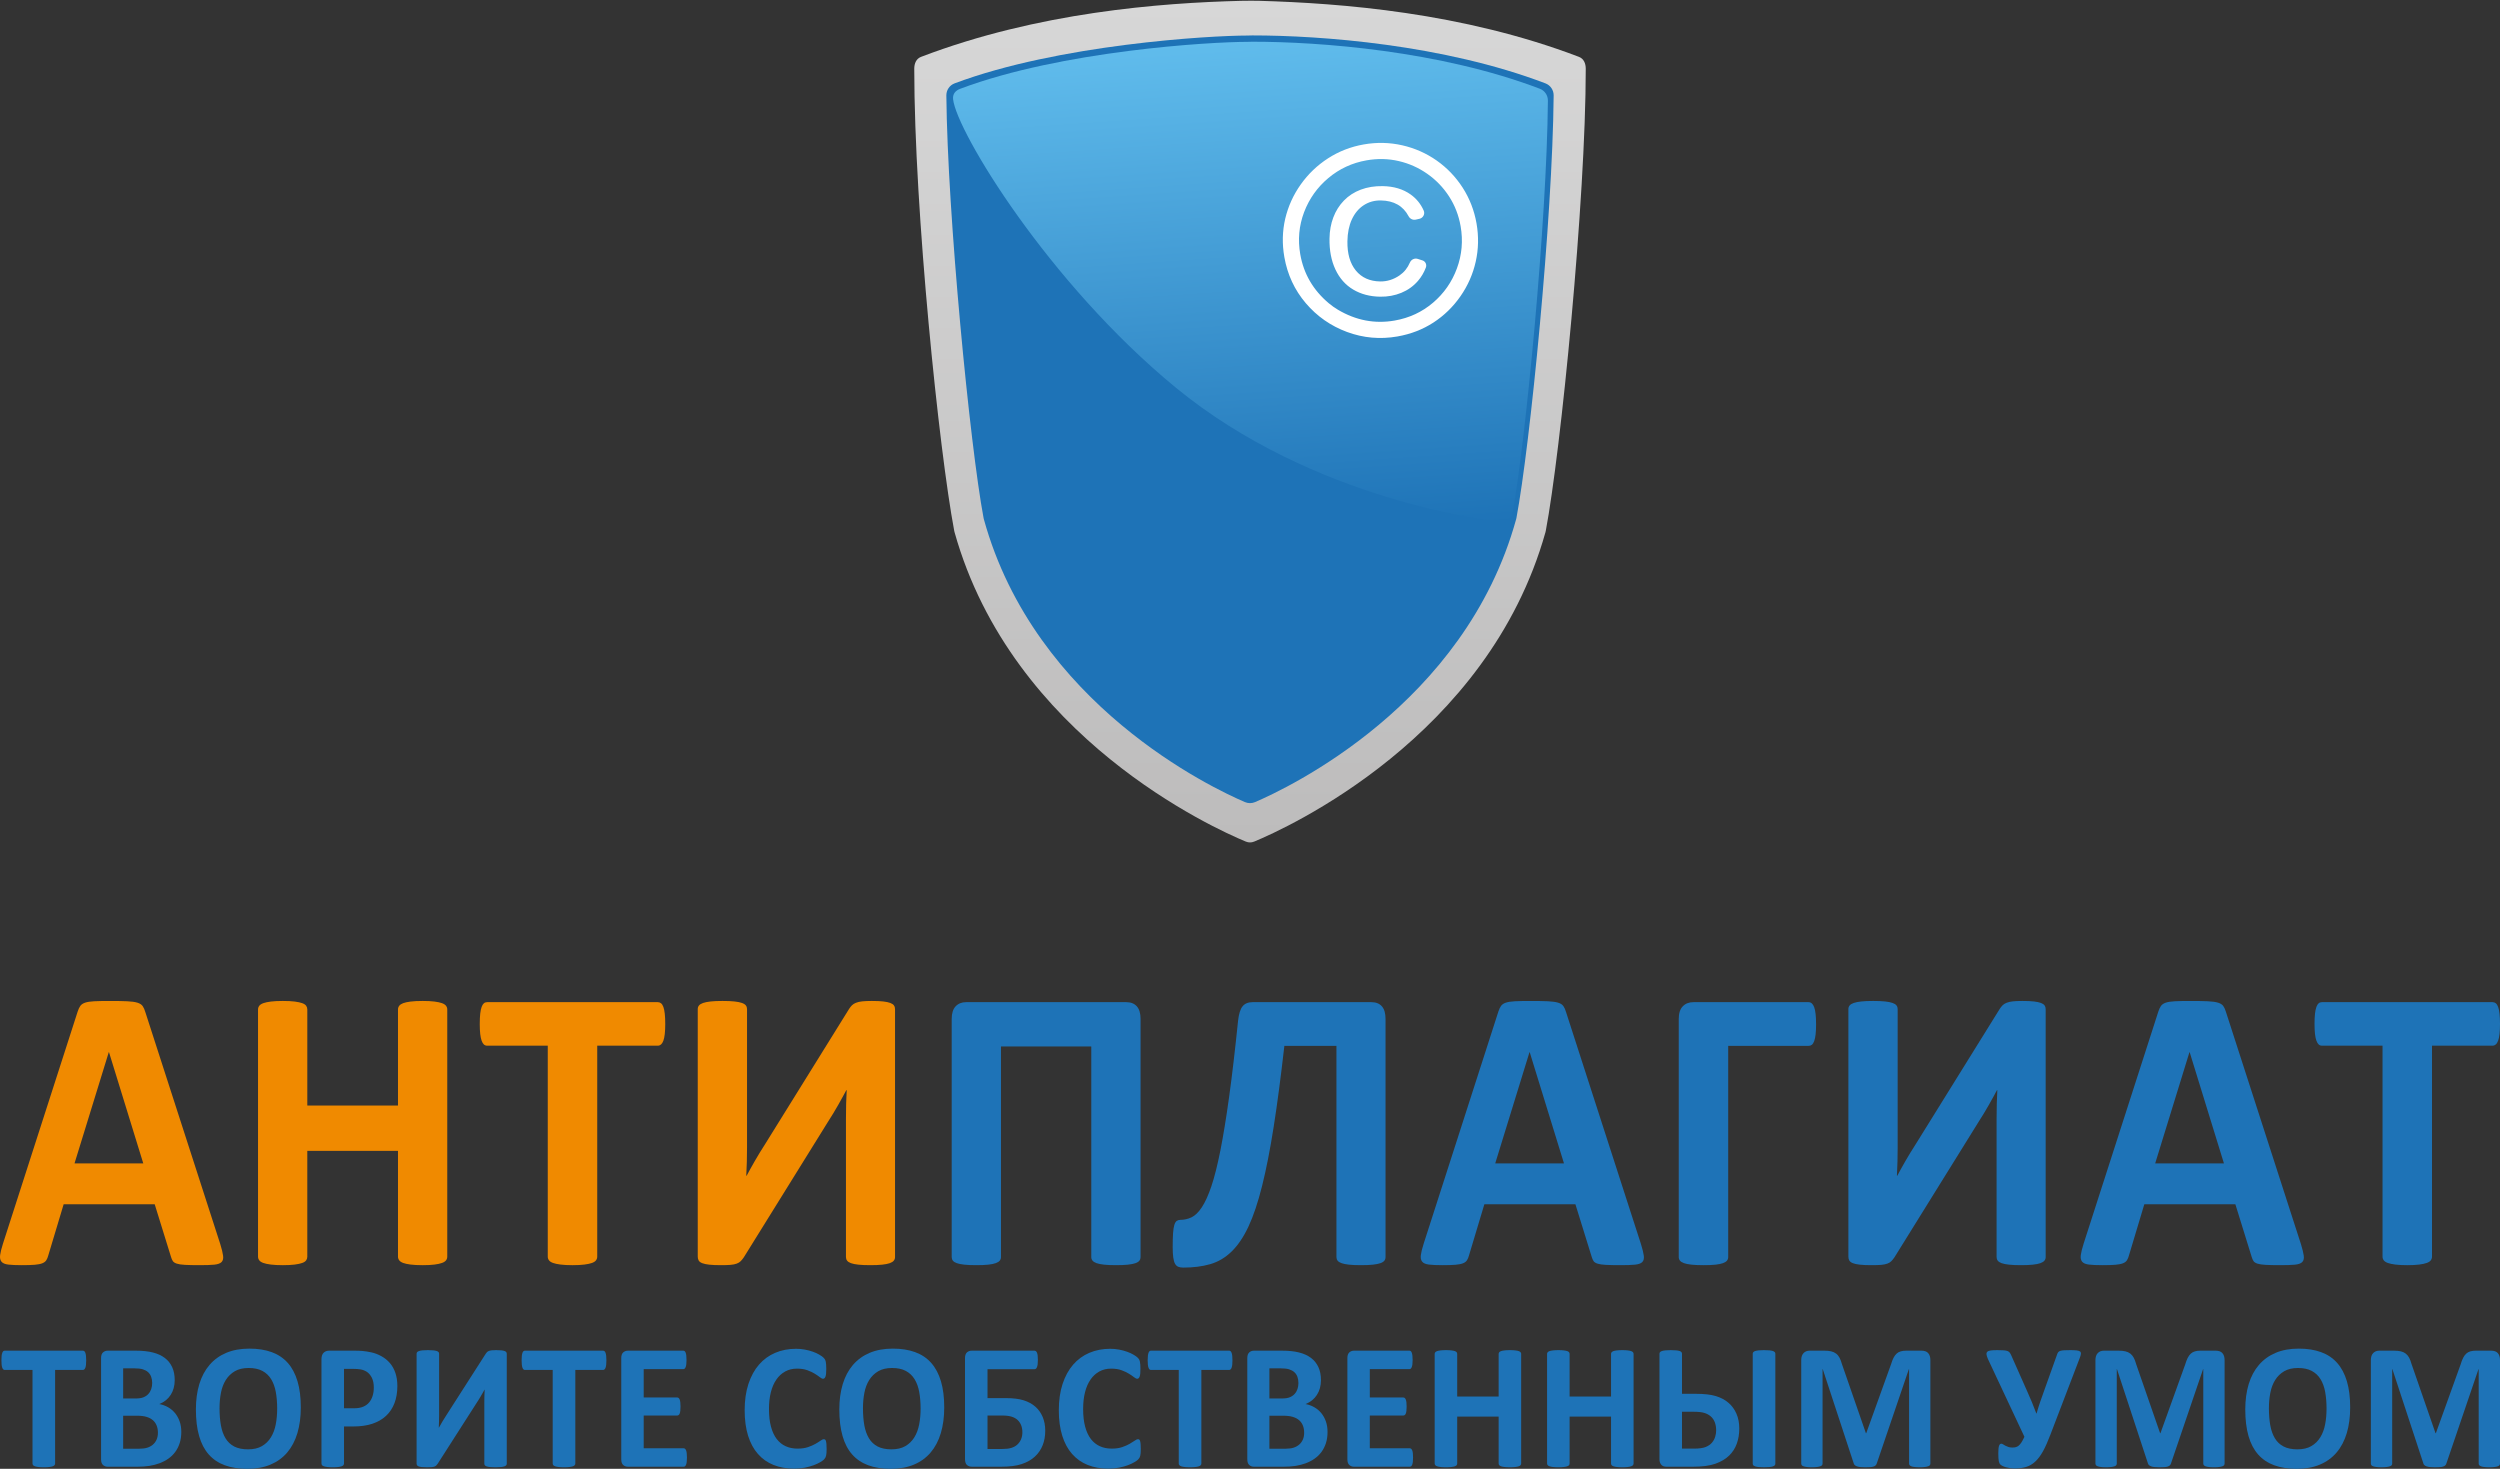
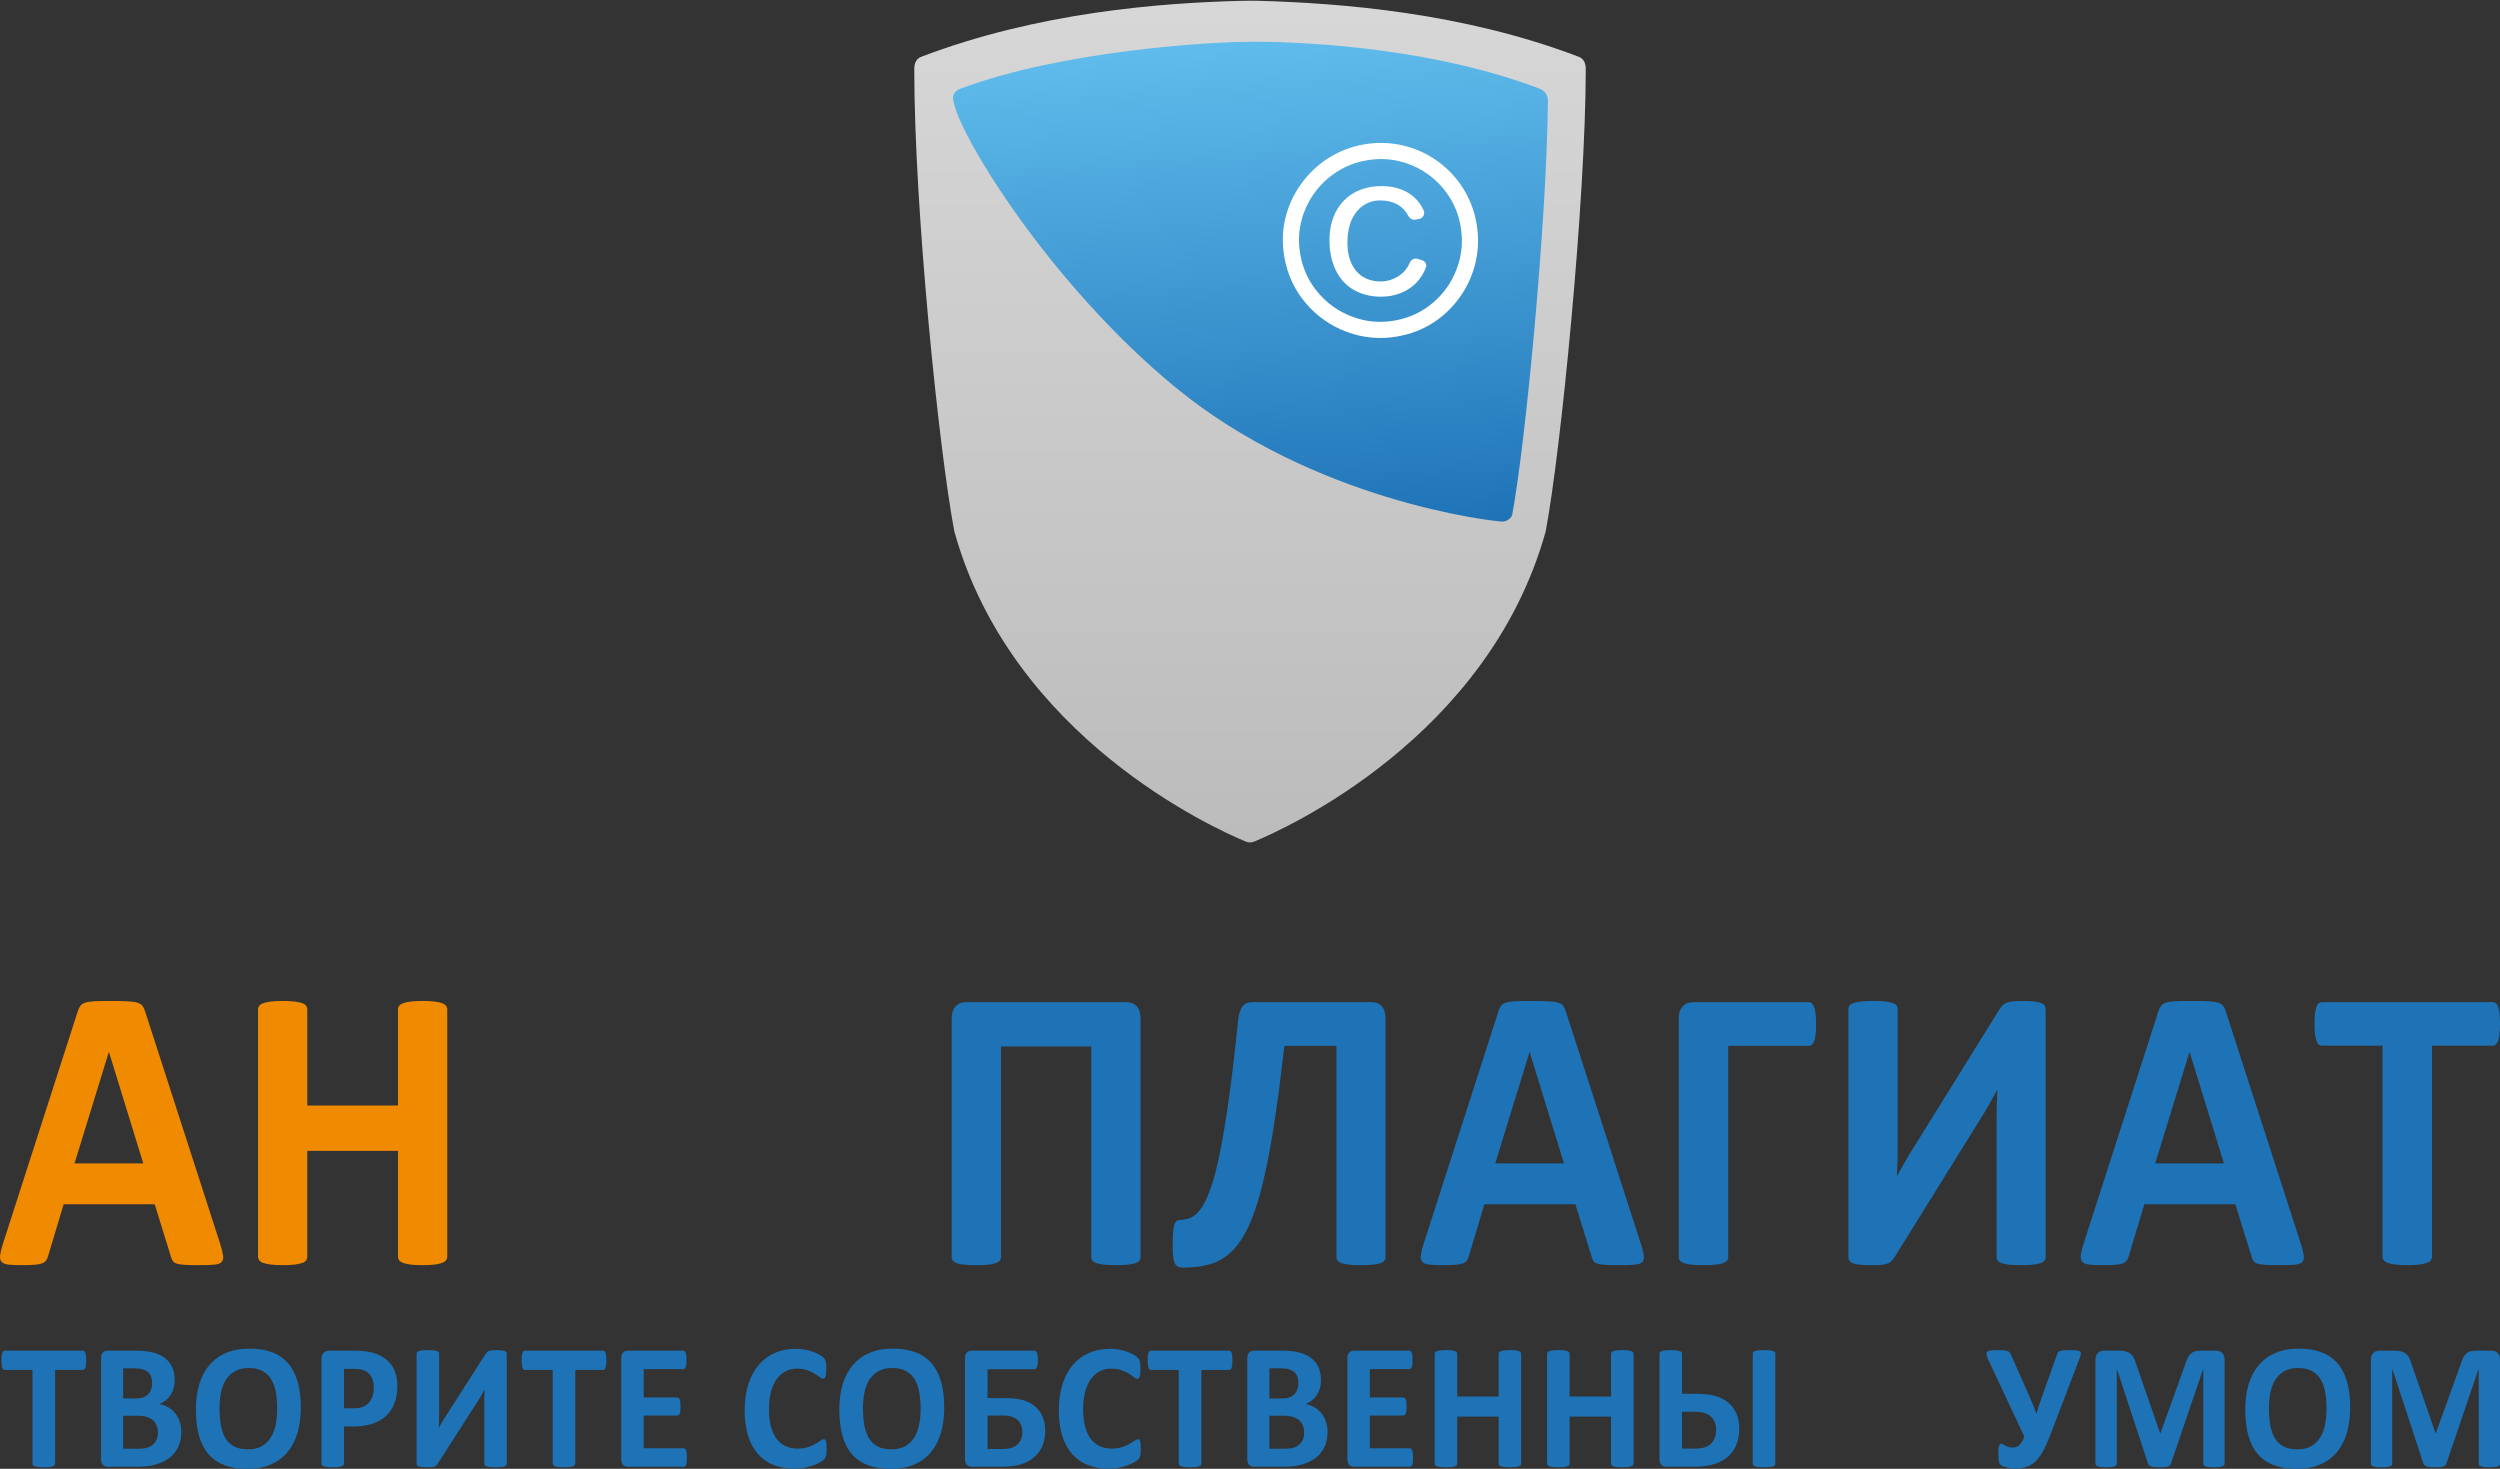
<svg xmlns="http://www.w3.org/2000/svg" xmlns:ns1="http://www.inkscape.org/namespaces/inkscape" xmlns:ns2="http://sodipodi.sourceforge.net/DTD/sodipodi-0.dtd" id="svg2" ns1:version="0.91 r13725" xml:space="preserve" width="542.195" height="318.55" viewBox="0 0 542.195 318.55" ns2:docname="logotip_rvp.svg">
  <rect x="0" y="0" width="542.195" height="318.55" fill="#333333" stroke="none" />
  <defs id="defs6">
    <clipPath clipPathUnits="userSpaceOnUse" id="clipPath16">
      <path d="m 0,254.84 433.756,0 L 433.756,0 0,0 0,254.84 Z" id="path18" ns1:connector-curvature="0" />
    </clipPath>
    <linearGradient x1="0" y1="0" x2="1" y2="0" gradientUnits="userSpaceOnUse" gradientTransform="matrix(0,-146.039,146.039,0,216.879,254.712)" spreadMethod="pad" id="linearGradient164">
      <stop style="stop-opacity:1;stop-color:#d7d7d7" offset="0" id="stop166" />
      <stop style="stop-opacity:1;stop-color:#bdbcbc" offset="0.999" id="stop168" />
      <stop style="stop-opacity:1;stop-color:#bdbcbc" offset="1" id="stop170" />
    </linearGradient>
    <clipPath clipPathUnits="userSpaceOnUse" id="clipPath178">
-       <path d="m 0,254.84 433.756,0 L 433.756,0 0,0 0,254.84 Z" id="path180" ns1:connector-curvature="0" />
-     </clipPath>
+       </clipPath>
    <linearGradient x1="0" y1="0" x2="1" y2="0" gradientUnits="userSpaceOnUse" gradientTransform="matrix(6.023,-86.129,86.129,6.023,216.247,247.784)" spreadMethod="pad" id="linearGradient198">
      <stop style="stop-opacity:1;stop-color:#60bcec" offset="0" id="stop200" />
      <stop style="stop-opacity:1;stop-color:#1e73b7" offset="1" id="stop202" />
    </linearGradient>
    <clipPath clipPathUnits="userSpaceOnUse" id="clipPath210">
      <path d="m 0,254.84 433.756,0 L 433.756,0 0,0 0,254.84 Z" id="path212" ns1:connector-curvature="0" />
    </clipPath>
  </defs>
  <g id="g10" ns1:groupmode="layer" ns1:label="logotip_rvp" transform="matrix(1.25,0,0,-1.25,0,318.55)">
    <g id="g12">
      <g id="g14" clip-path="url(#clipPath16)">
        <g id="g20" transform="translate(38.219,38.98)">
          <path d="m 0,0 c 0.26,-0.842 0.422,-1.508 0.486,-2.001 0.067,-0.491 -0.021,-0.858 -0.26,-1.104 -0.237,-0.247 -0.66,-0.398 -1.267,-0.458 -0.606,-0.058 -1.441,-0.086 -2.503,-0.086 -1.105,0 -1.966,0.016 -2.585,0.052 -0.617,0.034 -1.088,0.105 -1.413,0.211 -0.326,0.105 -0.553,0.251 -0.683,0.438 -0.13,0.187 -0.239,0.433 -0.325,0.737 l -2.827,9.126 -15.799,0 -2.666,-8.881 c -0.087,-0.326 -0.2,-0.601 -0.342,-0.825 -0.141,-0.223 -0.367,-0.397 -0.682,-0.526 -0.314,-0.127 -0.759,-0.216 -1.333,-0.264 -0.575,-0.046 -1.327,-0.068 -2.259,-0.068 -0.997,0 -1.777,0.035 -2.341,0.104 -0.562,0.07 -0.952,0.24 -1.17,0.509 -0.217,0.27 -0.292,0.649 -0.227,1.141 0.065,0.492 0.227,1.147 0.487,1.965 l 12.97,40.298 c 0.13,0.398 0.283,0.719 0.455,0.965 0.174,0.245 0.45,0.433 0.83,0.562 0.379,0.128 0.904,0.209 1.577,0.245 0.671,0.036 1.56,0.051 2.665,0.051 1.278,0 2.297,-0.015 3.056,-0.051 0.757,-0.036 1.348,-0.117 1.771,-0.245 0.423,-0.129 0.726,-0.324 0.91,-0.581 0.184,-0.257 0.341,-0.607 0.471,-1.051 L 0,0 Z m -19.31,33.312 -0.032,0 -5.949,-19.305 11.93,0 -5.949,19.305 z" style="fill:#f08a00;fill-opacity:1;fill-rule:nonzero;stroke:none" id="path22" ns1:connector-curvature="0" />
        </g>
        <g id="g24" transform="translate(77.6,36.805)">
          <path d="m 0,0 c 0,-0.234 -0.07,-0.445 -0.211,-0.633 -0.142,-0.186 -0.374,-0.339 -0.699,-0.456 -0.325,-0.118 -0.759,-0.21 -1.3,-0.281 -0.542,-0.069 -1.225,-0.106 -2.049,-0.106 -0.845,0 -1.543,0.037 -2.096,0.106 -0.553,0.071 -0.986,0.163 -1.3,0.281 -0.314,0.117 -0.542,0.27 -0.682,0.456 -0.142,0.188 -0.212,0.399 -0.212,0.633 l 0,18.358 -15.734,0 0,-18.358 c 0,-0.234 -0.065,-0.445 -0.195,-0.633 -0.129,-0.186 -0.357,-0.339 -0.682,-0.456 -0.325,-0.118 -0.759,-0.21 -1.3,-0.281 -0.542,-0.069 -1.236,-0.106 -2.081,-0.106 -0.824,0 -1.511,0.037 -2.064,0.106 -0.553,0.071 -0.991,0.163 -1.316,0.281 -0.325,0.117 -0.559,0.27 -0.699,0.456 -0.141,0.188 -0.213,0.399 -0.213,0.633 l 0,42.892 c 0,0.235 0.072,0.446 0.213,0.632 0.14,0.188 0.374,0.34 0.699,0.458 0.325,0.117 0.763,0.21 1.316,0.28 0.553,0.07 1.24,0.105 2.064,0.105 0.845,0 1.539,-0.035 2.081,-0.105 0.541,-0.07 0.975,-0.163 1.3,-0.28 0.325,-0.118 0.553,-0.27 0.682,-0.458 0.13,-0.186 0.196,-0.397 0.196,-0.632 l 0,-16.671 15.733,0 0,16.671 c 0,0.235 0.07,0.446 0.212,0.632 0.14,0.188 0.368,0.34 0.682,0.458 0.314,0.117 0.748,0.21 1.3,0.28 0.553,0.07 1.251,0.105 2.096,0.105 0.824,0 1.507,-0.035 2.049,-0.105 0.541,-0.07 0.975,-0.163 1.3,-0.28 0.325,-0.118 0.557,-0.27 0.699,-0.458 C -0.07,43.338 0,43.127 0,42.892 L 0,0 Z" style="fill:#f08a00;fill-opacity:1;fill-rule:nonzero;stroke:none" id="path26" ns1:connector-curvature="0" />
        </g>
        <g id="g28" transform="translate(115.421,77.17)">
-           <path d="m 0,0 c 0,-0.679 -0.028,-1.257 -0.082,-1.737 -0.053,-0.479 -0.134,-0.867 -0.243,-1.158 -0.109,-0.293 -0.244,-0.509 -0.406,-0.65 -0.163,-0.14 -0.342,-0.211 -0.538,-0.211 l -10.531,0 0,-36.61 c 0,-0.234 -0.072,-0.445 -0.211,-0.632 -0.142,-0.187 -0.374,-0.339 -0.699,-0.456 -0.325,-0.118 -0.764,-0.211 -1.318,-0.281 -0.552,-0.07 -1.24,-0.106 -2.063,-0.106 -0.824,0 -1.512,0.036 -2.064,0.106 -0.553,0.07 -0.991,0.163 -1.318,0.281 -0.323,0.117 -0.557,0.269 -0.698,0.456 -0.141,0.187 -0.212,0.398 -0.212,0.632 l 0,36.61 -10.531,0 c -0.217,0 -0.401,0.071 -0.554,0.211 -0.151,0.141 -0.281,0.357 -0.389,0.65 -0.108,0.291 -0.189,0.679 -0.245,1.158 -0.053,0.48 -0.081,1.058 -0.081,1.737 0,0.703 0.028,1.299 0.081,1.792 0.056,0.489 0.137,0.882 0.245,1.175 0.108,0.291 0.238,0.502 0.389,0.631 0.153,0.129 0.337,0.194 0.554,0.194 l 29.645,0 c 0.196,0 0.375,-0.065 0.538,-0.194 0.162,-0.129 0.297,-0.34 0.406,-0.631 0.109,-0.293 0.19,-0.686 0.243,-1.175 C -0.028,1.299 0,0.703 0,0" style="fill:#f08a00;fill-opacity:1;fill-rule:nonzero;stroke:none" id="path30" ns1:connector-curvature="0" />
-         </g>
+           </g>
        <g id="g32" transform="translate(155.291,36.734)">
-           <path d="m 0,0 c 0,-0.233 -0.07,-0.438 -0.211,-0.614 -0.142,-0.176 -0.374,-0.323 -0.699,-0.44 -0.325,-0.116 -0.764,-0.204 -1.316,-0.262 -0.553,-0.059 -1.241,-0.087 -2.065,-0.087 -0.823,0 -1.511,0.028 -2.064,0.087 -0.552,0.058 -0.986,0.146 -1.3,0.262 -0.314,0.117 -0.536,0.264 -0.666,0.44 -0.13,0.176 -0.195,0.381 -0.195,0.614 l 0,23.938 c 0,0.915 0.01,1.809 0.032,2.687 0.022,0.878 0.054,1.655 0.098,2.334 l -0.065,0 c -0.174,-0.328 -0.38,-0.708 -0.618,-1.141 -0.239,-0.433 -0.494,-0.889 -0.764,-1.37 -0.271,-0.479 -0.558,-0.969 -0.862,-1.474 -0.303,-0.502 -0.606,-0.989 -0.91,-1.456 L -26.232,-0.035 c -0.174,-0.258 -0.353,-0.48 -0.538,-0.667 -0.184,-0.187 -0.421,-0.333 -0.715,-0.438 -0.292,-0.106 -0.65,-0.176 -1.073,-0.212 -0.422,-0.035 -0.969,-0.051 -1.641,-0.051 -0.844,0 -1.527,0.028 -2.047,0.087 -0.52,0.058 -0.928,0.146 -1.219,0.262 -0.294,0.117 -0.493,0.27 -0.602,0.456 -0.108,0.189 -0.163,0.411 -0.163,0.669 l 0,42.964 c 0,0.234 0.071,0.438 0.211,0.613 0.142,0.177 0.38,0.324 0.715,0.441 0.337,0.115 0.775,0.203 1.318,0.261 0.541,0.059 1.224,0.088 2.048,0.088 0.844,0 1.538,-0.029 2.079,-0.088 0.543,-0.058 0.977,-0.146 1.3,-0.261 0.327,-0.117 0.554,-0.264 0.684,-0.441 0.13,-0.175 0.195,-0.379 0.195,-0.613 l 0,-24.08 c 0,-0.75 -0.011,-1.544 -0.032,-2.387 -0.022,-0.843 -0.056,-1.662 -0.098,-2.457 l 0.065,0 c 0.368,0.702 0.834,1.544 1.398,2.528 0.563,0.982 1.148,1.941 1.755,2.878 L -7.964,43.07 c 0.152,0.234 0.314,0.439 0.488,0.614 0.174,0.176 0.406,0.321 0.699,0.438 0.292,0.118 0.656,0.199 1.089,0.247 0.433,0.046 0.985,0.069 1.657,0.069 0.823,0 1.49,-0.029 2,-0.088 0.509,-0.058 0.915,-0.146 1.219,-0.261 0.303,-0.117 0.515,-0.264 0.633,-0.441 C -0.059,43.473 0,43.256 0,42.999 L 0,0 Z" style="fill:#f08a00;fill-opacity:1;fill-rule:nonzero;stroke:none" id="path34" ns1:connector-curvature="0" />
-         </g>
+           </g>
        <g id="g36" transform="translate(197.89,36.734)">
          <path d="m 0,0 c 0,-0.233 -0.065,-0.438 -0.195,-0.614 -0.13,-0.176 -0.358,-0.323 -0.682,-0.44 -0.326,-0.116 -0.764,-0.204 -1.317,-0.262 -0.554,-0.059 -1.241,-0.087 -2.065,-0.087 -0.824,0 -1.511,0.028 -2.063,0.087 -0.553,0.058 -0.993,0.146 -1.317,0.262 -0.326,0.117 -0.558,0.264 -0.698,0.44 C -8.479,-0.438 -8.55,-0.233 -8.55,0 l 0,36.54 -15.669,0 0,-36.54 c 0,-0.233 -0.07,-0.438 -0.21,-0.614 -0.141,-0.176 -0.374,-0.323 -0.7,-0.44 -0.325,-0.116 -0.757,-0.204 -1.3,-0.262 -0.541,-0.059 -1.235,-0.087 -2.08,-0.087 -0.824,0 -1.511,0.028 -2.063,0.087 -0.553,0.058 -0.992,0.146 -1.318,0.262 -0.325,0.117 -0.552,0.264 -0.682,0.44 -0.131,0.176 -0.196,0.381 -0.196,0.614 l 0,41.315 c 0,0.983 0.228,1.713 0.684,2.194 0.454,0.478 1.062,0.72 1.82,0.72 l 27.793,0 c 0.78,0 1.387,-0.242 1.82,-0.72 C -0.216,43.028 0,42.298 0,41.315 L 0,0 Z" style="fill:#1e73b7;fill-opacity:1;fill-rule:nonzero;stroke:none" id="path38" ns1:connector-curvature="0" />
        </g>
        <g id="g40" transform="translate(240.394,36.734)">
          <path d="m 0,0 c 0,-0.233 -0.066,-0.438 -0.195,-0.614 -0.132,-0.176 -0.358,-0.323 -0.683,-0.44 -0.326,-0.116 -0.764,-0.204 -1.317,-0.262 -0.553,-0.059 -1.241,-0.087 -2.064,-0.087 -0.845,0 -1.539,0.028 -2.08,0.087 -0.543,0.058 -0.976,0.146 -1.301,0.262 -0.326,0.117 -0.553,0.264 -0.683,0.44 -0.13,0.176 -0.194,0.381 -0.194,0.614 l 0,36.645 -9.037,0 c -0.606,-5.358 -1.224,-10.038 -1.852,-14.041 -0.629,-4 -1.301,-7.428 -2.017,-10.284 -0.715,-2.855 -1.5,-5.195 -2.356,-7.02 -0.856,-1.825 -1.831,-3.27 -2.927,-4.335 -1.093,-1.064 -2.33,-1.795 -3.706,-2.193 -1.376,-0.398 -2.941,-0.597 -4.696,-0.597 -0.325,0 -0.607,0.047 -0.846,0.14 -0.238,0.095 -0.428,0.269 -0.569,0.526 -0.14,0.258 -0.244,0.62 -0.309,1.089 -0.064,0.467 -0.096,1.065 -0.096,1.79 0,1.007 0.021,1.82 0.064,2.44 0.044,0.62 0.118,1.1 0.227,1.439 0.109,0.339 0.25,0.567 0.423,0.683 0.173,0.118 0.38,0.177 0.617,0.177 0.673,0 1.318,0.145 1.935,0.439 0.618,0.292 1.214,0.872 1.788,1.737 0.574,0.866 1.127,2.083 1.659,3.65 0.529,1.569 1.049,3.634 1.56,6.196 0.509,2.563 1.018,5.686 1.527,9.372 0.51,3.686 1.024,8.067 1.544,13.146 0.13,1.193 0.39,2.029 0.78,2.51 0.391,0.478 0.965,0.72 1.723,0.72 l 20.642,0 c 0.781,0 1.381,-0.242 1.803,-0.72 C -0.212,43.028 0,42.298 0,41.315 L 0,0 Z" style="fill:#1e73b7;fill-opacity:1;fill-rule:nonzero;stroke:none" id="path42" ns1:connector-curvature="0" />
        </g>
        <g id="g44" transform="translate(284.714,38.98)">
          <path d="m 0,0 c 0.26,-0.842 0.423,-1.508 0.489,-2.001 0.065,-0.491 -0.022,-0.858 -0.26,-1.104 -0.24,-0.247 -0.662,-0.398 -1.269,-0.458 -0.606,-0.058 -1.441,-0.086 -2.502,-0.086 -1.105,0 -1.968,0.016 -2.585,0.052 -0.616,0.034 -1.089,0.105 -1.414,0.211 -0.325,0.105 -0.553,0.251 -0.683,0.438 -0.13,0.187 -0.237,0.433 -0.325,0.737 l -2.827,9.126 -15.799,0 -2.666,-8.881 c -0.087,-0.326 -0.2,-0.601 -0.342,-0.825 -0.14,-0.223 -0.367,-0.397 -0.682,-0.526 -0.314,-0.127 -0.758,-0.216 -1.333,-0.264 -0.574,-0.046 -1.326,-0.068 -2.258,-0.068 -0.997,0 -1.777,0.035 -2.341,0.104 -0.562,0.07 -0.954,0.24 -1.17,0.509 -0.218,0.27 -0.293,0.649 -0.227,1.141 0.064,0.492 0.227,1.147 0.487,1.965 l 12.97,40.298 c 0.13,0.398 0.282,0.719 0.455,0.965 0.174,0.245 0.45,0.433 0.83,0.562 0.379,0.128 0.903,0.209 1.575,0.245 0.672,0.036 1.561,0.051 2.666,0.051 1.278,0 2.298,-0.015 3.055,-0.051 0.76,-0.036 1.35,-0.117 1.772,-0.245 0.423,-0.129 0.727,-0.324 0.91,-0.581 0.184,-0.257 0.342,-0.607 0.472,-1.051 L 0,0 Z m -19.309,33.312 -0.031,0 -5.95,-19.305 11.931,0 -5.95,19.305 z" style="fill:#1e73b7;fill-opacity:1;fill-rule:nonzero;stroke:none" id="path46" ns1:connector-curvature="0" />
        </g>
        <g id="g48" transform="translate(315.093,77.135)">
          <path d="m 0,0 c 0,-0.702 -0.027,-1.292 -0.081,-1.772 -0.054,-0.48 -0.137,-0.866 -0.245,-1.159 -0.108,-0.292 -0.242,-0.503 -0.405,-0.632 -0.164,-0.128 -0.353,-0.193 -0.57,-0.193 l -13.945,0 0,-36.645 c 0,-0.235 -0.07,-0.439 -0.211,-0.615 -0.142,-0.175 -0.374,-0.321 -0.699,-0.439 -0.326,-0.116 -0.759,-0.203 -1.3,-0.263 -0.541,-0.058 -1.235,-0.087 -2.081,-0.087 -0.823,0 -1.512,0.029 -2.065,0.087 -0.551,0.06 -0.991,0.147 -1.315,0.263 -0.327,0.118 -0.558,0.264 -0.7,0.439 -0.141,0.176 -0.21,0.38 -0.21,0.615 l 0,41.314 c 0,0.983 0.232,1.715 0.698,2.193 0.465,0.481 1.078,0.722 1.837,0.722 l 19.991,0 c 0.435,0 0.759,-0.294 0.975,-0.879 C -0.108,2.364 0,1.38 0,0" style="fill:#1e73b7;fill-opacity:1;fill-rule:nonzero;stroke:none" id="path50" ns1:connector-curvature="0" />
        </g>
        <g id="g52" transform="translate(354.928,36.734)">
          <path d="m 0,0 c 0,-0.233 -0.069,-0.438 -0.211,-0.614 -0.14,-0.176 -0.374,-0.323 -0.699,-0.44 -0.324,-0.116 -0.764,-0.204 -1.316,-0.262 -0.553,-0.059 -1.24,-0.087 -2.065,-0.087 -0.822,0 -1.511,0.028 -2.063,0.087 -0.553,0.058 -0.987,0.146 -1.3,0.262 -0.315,0.117 -0.537,0.264 -0.667,0.44 -0.13,0.176 -0.195,0.381 -0.195,0.614 l 0,23.938 c 0,0.915 0.01,1.809 0.033,2.687 0.021,0.878 0.053,1.655 0.097,2.334 l -0.065,0 c -0.172,-0.328 -0.379,-0.708 -0.617,-1.141 -0.24,-0.433 -0.493,-0.889 -0.764,-1.37 -0.272,-0.479 -0.559,-0.969 -0.862,-1.474 -0.303,-0.502 -0.607,-0.989 -0.91,-1.456 L -26.232,-0.035 c -0.174,-0.258 -0.353,-0.48 -0.537,-0.667 -0.183,-0.187 -0.422,-0.333 -0.714,-0.438 -0.294,-0.106 -0.652,-0.176 -1.075,-0.212 -0.421,-0.035 -0.968,-0.051 -1.64,-0.051 -0.846,0 -1.528,0.028 -2.048,0.087 -0.52,0.058 -0.926,0.146 -1.219,0.262 -0.294,0.117 -0.493,0.27 -0.602,0.456 -0.108,0.189 -0.162,0.411 -0.162,0.669 l 0,42.964 c 0,0.234 0.071,0.438 0.21,0.613 0.142,0.177 0.38,0.324 0.715,0.441 0.337,0.115 0.777,0.203 1.318,0.261 0.542,0.059 1.225,0.088 2.048,0.088 0.846,0 1.539,-0.029 2.081,-0.088 0.54,-0.058 0.975,-0.146 1.299,-0.261 0.326,-0.117 0.553,-0.264 0.683,-0.441 0.13,-0.175 0.195,-0.379 0.195,-0.613 l 0,-24.08 c 0,-0.75 -0.011,-1.544 -0.032,-2.387 -0.022,-0.843 -0.054,-1.662 -0.098,-2.457 l 0.065,0 c 0.368,0.702 0.834,1.544 1.397,2.528 0.565,0.982 1.15,1.941 1.757,2.878 L -7.964,43.07 c 0.152,0.234 0.315,0.439 0.488,0.614 0.172,0.176 0.407,0.321 0.699,0.438 0.294,0.118 0.656,0.199 1.089,0.247 0.433,0.046 0.986,0.069 1.657,0.069 0.825,0 1.491,-0.029 2,-0.088 0.509,-0.058 0.915,-0.146 1.22,-0.261 0.302,-0.117 0.514,-0.264 0.632,-0.441 C -0.06,43.473 0,43.256 0,42.999 L 0,0 Z" style="fill:#1e73b7;fill-opacity:1;fill-rule:nonzero;stroke:none" id="path54" ns1:connector-curvature="0" />
        </g>
        <g id="g56" transform="translate(399.219,38.98)">
          <path d="M 0,0 C 0.26,-0.842 0.422,-1.508 0.488,-2.001 0.554,-2.492 0.466,-2.859 0.229,-3.105 -0.012,-3.352 -0.433,-3.503 -1.04,-3.563 c -0.606,-0.058 -1.44,-0.086 -2.503,-0.086 -1.104,0 -1.966,0.016 -2.584,0.052 -0.617,0.034 -1.088,0.105 -1.415,0.211 -0.324,0.105 -0.551,0.251 -0.682,0.438 -0.13,0.187 -0.238,0.433 -0.325,0.737 l -2.828,9.126 -15.798,0 -2.667,-8.881 c -0.086,-0.326 -0.2,-0.601 -0.34,-0.825 -0.142,-0.223 -0.368,-0.397 -0.683,-0.526 -0.314,-0.127 -0.759,-0.216 -1.333,-0.264 -0.574,-0.046 -1.327,-0.068 -2.258,-0.068 -0.998,0 -1.778,0.035 -2.342,0.104 -0.562,0.07 -0.954,0.24 -1.17,0.509 -0.218,0.27 -0.293,0.649 -0.227,1.141 0.065,0.492 0.227,1.147 0.487,1.965 l 12.971,40.298 c 0.131,0.398 0.282,0.719 0.454,0.965 0.174,0.245 0.45,0.433 0.83,0.562 0.379,0.128 0.904,0.209 1.576,0.245 0.672,0.036 1.561,0.051 2.665,0.051 1.28,0 2.298,-0.015 3.056,-0.051 0.76,-0.036 1.349,-0.117 1.772,-0.245 0.422,-0.129 0.726,-0.324 0.91,-0.581 0.184,-0.257 0.341,-0.607 0.471,-1.051 L 0,0 Z m -19.309,33.312 -0.031,0 -5.95,-19.305 11.93,0 -5.949,19.305 z" style="fill:#1e73b7;fill-opacity:1;fill-rule:nonzero;stroke:none" id="path58" ns1:connector-curvature="0" />
        </g>
        <g id="g60" transform="translate(433.756,77.17)">
          <path d="m 0,0 c 0,-0.679 -0.026,-1.257 -0.08,-1.737 -0.055,-0.479 -0.136,-0.867 -0.245,-1.158 -0.109,-0.293 -0.243,-0.509 -0.406,-0.65 -0.163,-0.14 -0.34,-0.211 -0.537,-0.211 l -10.531,0 0,-36.61 c 0,-0.234 -0.071,-0.445 -0.211,-0.632 -0.142,-0.187 -0.375,-0.339 -0.7,-0.456 -0.325,-0.118 -0.764,-0.211 -1.316,-0.281 -0.552,-0.07 -1.242,-0.106 -2.064,-0.106 -0.823,0 -1.513,0.036 -2.063,0.106 -0.554,0.07 -0.993,0.163 -1.318,0.281 -0.325,0.117 -0.557,0.269 -0.699,0.456 -0.141,0.187 -0.212,0.398 -0.212,0.632 l 0,36.61 -10.531,0 c -0.217,0 -0.401,0.071 -0.553,0.211 -0.152,0.141 -0.281,0.357 -0.39,0.65 -0.109,0.291 -0.19,0.679 -0.245,1.158 -0.053,0.48 -0.08,1.058 -0.08,1.737 0,0.703 0.027,1.299 0.08,1.792 0.055,0.489 0.136,0.882 0.245,1.175 0.109,0.291 0.238,0.502 0.39,0.631 0.152,0.129 0.336,0.194 0.553,0.194 l 29.645,0 c 0.197,0 0.374,-0.065 0.537,-0.194 0.163,-0.129 0.297,-0.34 0.406,-0.631 C -0.216,2.674 -0.135,2.281 -0.08,1.792 -0.026,1.299 0,0.703 0,0" style="fill:#1e73b7;fill-opacity:1;fill-rule:nonzero;stroke:none" id="path62" ns1:connector-curvature="0" />
        </g>
        <g id="g64" transform="translate(14.956,18.814)">
          <path d="M 0,0 C 0,-0.301 -0.012,-0.557 -0.038,-0.77 -0.062,-0.983 -0.099,-1.153 -0.148,-1.284 -0.199,-1.414 -0.26,-1.51 -0.333,-1.572 -0.41,-1.635 -0.491,-1.664 -0.58,-1.664 l -4.814,0 0,-16.232 c 0,-0.103 -0.032,-0.198 -0.097,-0.279 -0.064,-0.084 -0.17,-0.151 -0.319,-0.203 -0.148,-0.052 -0.349,-0.095 -0.603,-0.125 -0.251,-0.032 -0.566,-0.048 -0.942,-0.048 -0.377,0 -0.691,0.016 -0.944,0.048 -0.252,0.03 -0.452,0.073 -0.602,0.125 -0.148,0.052 -0.255,0.119 -0.318,0.203 -0.065,0.081 -0.097,0.176 -0.097,0.279 l 0,16.232 -4.815,0 c -0.098,0 -0.182,0.029 -0.251,0.092 -0.071,0.062 -0.129,0.158 -0.179,0.288 -0.05,0.131 -0.086,0.301 -0.113,0.514 -0.023,0.213 -0.036,0.469 -0.036,0.77 0,0.312 0.013,0.575 0.036,0.794 0.027,0.22 0.063,0.391 0.113,0.521 0.05,0.128 0.108,0.224 0.179,0.28 0.069,0.057 0.153,0.087 0.251,0.087 l 13.551,0 c 0.089,0 0.17,-0.03 0.247,-0.087 0.073,-0.056 0.134,-0.152 0.185,-0.28 0.049,-0.13 0.086,-0.301 0.11,-0.521 C -0.012,0.575 0,0.312 0,0" style="fill:#1e73b7;fill-opacity:1;fill-rule:nonzero;stroke:none" id="path66" ns1:connector-curvature="0" />
        </g>
        <g id="g68" transform="translate(31.456,6.395)">
          <path d="m 0,0 c 0,-0.716 -0.095,-1.363 -0.282,-1.943 -0.188,-0.581 -0.448,-1.095 -0.78,-1.541 -0.332,-0.447 -0.728,-0.83 -1.189,-1.153 -0.46,-0.321 -0.968,-0.587 -1.523,-0.794 -0.555,-0.206 -1.146,-0.36 -1.776,-0.46 -0.629,-0.097 -1.329,-0.146 -2.101,-0.146 l -5.113,0 c -0.326,0 -0.601,0.101 -0.823,0.304 -0.224,0.204 -0.335,0.531 -0.335,0.987 l 0,17.553 c 0,0.459 0.111,0.786 0.335,0.988 0.222,0.204 0.497,0.306 0.823,0.306 l 4.829,0 c 1.18,0 2.178,-0.103 2.995,-0.312 0.816,-0.207 1.505,-0.519 2.065,-0.942 0.56,-0.419 0.988,-0.951 1.285,-1.595 0.298,-0.643 0.446,-1.4 0.446,-2.272 0,-0.489 -0.06,-0.947 -0.178,-1.377 C -1.441,7.172 -1.614,6.78 -1.842,6.428 -2.07,6.075 -2.35,5.764 -2.681,5.493 -3.014,5.226 -3.393,5.005 -3.819,4.84 -3.274,4.735 -2.771,4.556 -2.311,4.295 -1.849,4.035 -1.449,3.701 -1.106,3.293 -0.765,2.882 -0.495,2.401 -0.297,1.853 -0.099,1.302 0,0.686 0,0 m -5.051,8.48 c 0,0.407 -0.06,0.769 -0.179,1.091 -0.119,0.321 -0.297,0.588 -0.535,0.802 -0.237,0.212 -0.537,0.376 -0.899,0.49 -0.361,0.115 -0.845,0.17 -1.448,0.17 l -1.977,0 0,-5.226 2.184,0 c 0.565,0 1.016,0.068 1.353,0.21 0.336,0.139 0.616,0.329 0.84,0.575 0.222,0.243 0.387,0.528 0.497,0.854 0.109,0.328 0.164,0.672 0.164,1.034 m 0.995,-8.62 c 0,0.468 -0.075,0.885 -0.223,1.254 C -4.427,1.481 -4.645,1.79 -4.933,2.039 -5.22,2.288 -5.586,2.48 -6.032,2.615 -6.478,2.752 -7.058,2.817 -7.771,2.817 l -2.318,0 0,-5.727 2.824,0 c 0.544,0 1.001,0.059 1.374,0.18 0.371,0.118 0.694,0.295 0.965,0.529 0.272,0.232 0.486,0.524 0.64,0.87 0.152,0.349 0.23,0.746 0.23,1.191" style="fill:#1e73b7;fill-opacity:1;fill-rule:nonzero;stroke:none" id="path70" ns1:connector-curvature="0" />
        </g>
        <g id="g72" transform="translate(52.19,10.659)">
          <path d="M 0,0 C 0,-1.67 -0.199,-3.164 -0.594,-4.482 -0.99,-5.8 -1.58,-6.917 -2.363,-7.835 c -0.782,-0.919 -1.751,-1.62 -2.905,-2.1 -1.153,-0.485 -2.488,-0.725 -4.003,-0.725 -1.497,0 -2.802,0.205 -3.916,0.614 -1.116,0.411 -2.043,1.036 -2.786,1.875 -0.743,0.841 -1.301,1.908 -1.671,3.206 -0.372,1.298 -0.557,2.832 -0.557,4.607 0,1.629 0.197,3.093 0.594,4.397 0.396,1.3 0.986,2.408 1.768,3.321 0.781,0.912 1.75,1.614 2.904,2.101 1.155,0.488 2.495,0.731 4.02,0.731 1.456,0 2.741,-0.201 3.855,-0.606 1.115,-0.404 2.046,-1.027 2.794,-1.867 0.747,-0.84 1.312,-1.902 1.693,-3.183 C -0.191,3.254 0,1.741 0,0 m -4.101,-0.219 c 0,1.061 -0.079,2.022 -0.238,2.888 -0.157,0.867 -0.429,1.608 -0.81,2.225 -0.381,0.616 -0.889,1.095 -1.522,1.432 -0.634,0.337 -1.427,0.505 -2.378,0.505 -0.961,0 -1.764,-0.188 -2.408,-0.565 -0.643,-0.379 -1.163,-0.886 -1.559,-1.52 -0.397,-0.632 -0.675,-1.372 -0.84,-2.219 -0.163,-0.844 -0.245,-1.739 -0.245,-2.683 0,-1.099 0.08,-2.086 0.237,-2.965 0.159,-0.876 0.426,-1.625 0.804,-2.249 0.376,-0.621 0.881,-1.096 1.515,-1.424 0.634,-0.326 1.431,-0.489 2.391,-0.489 0.962,0 1.764,0.187 2.408,0.56 0.645,0.374 1.164,0.882 1.559,1.527 0.397,0.64 0.678,1.391 0.841,2.248 0.163,0.854 0.245,1.765 0.245,2.729" style="fill:#1e73b7;fill-opacity:1;fill-rule:nonzero;stroke:none" id="path74" ns1:connector-curvature="0" />
        </g>
        <g id="g76" transform="translate(68.943,14.377)">
          <path d="M 0,0 C 0,-1.13 -0.169,-2.13 -0.505,-3.001 -0.841,-3.874 -1.333,-4.607 -1.976,-5.204 -2.621,-5.8 -3.41,-6.255 -4.346,-6.565 -5.283,-6.876 -6.384,-7.032 -7.652,-7.032 l -1.605,0 0,-6.428 c 0,-0.103 -0.033,-0.196 -0.096,-0.278 -0.064,-0.084 -0.172,-0.152 -0.319,-0.203 -0.149,-0.053 -0.348,-0.095 -0.596,-0.125 -0.247,-0.033 -0.563,-0.049 -0.951,-0.049 -0.376,0 -0.69,0.016 -0.944,0.049 -0.251,0.03 -0.452,0.072 -0.601,0.125 -0.149,0.051 -0.252,0.119 -0.311,0.203 -0.06,0.082 -0.09,0.175 -0.09,0.278 l 0,18.115 c 0,0.488 0.121,0.854 0.365,1.096 0.242,0.244 0.563,0.366 0.958,0.366 l 4.531,0 c 0.456,0 0.89,-0.018 1.3,-0.055 0.412,-0.035 0.905,-0.113 1.48,-0.233 C -3.958,5.711 -3.376,5.49 -2.785,5.168 -2.196,4.847 -1.694,4.438 -1.277,3.947 -0.861,3.452 -0.545,2.878 -0.328,2.22 -0.109,1.56 0,0.821 0,0 m -4.086,-0.294 c 0,0.705 -0.119,1.286 -0.356,1.743 -0.239,0.456 -0.531,0.793 -0.878,1.012 -0.346,0.217 -0.71,0.354 -1.091,0.413 -0.383,0.056 -0.775,0.085 -1.181,0.085 l -1.665,0 0,-6.833 1.753,0 c 0.624,0 1.148,0.089 1.569,0.266 0.42,0.174 0.764,0.423 1.031,0.738 0.268,0.316 0.47,0.695 0.609,1.137 0.14,0.439 0.209,0.921 0.209,1.439" style="fill:#1e73b7;fill-opacity:1;fill-rule:nonzero;stroke:none" id="path78" ns1:connector-curvature="0" />
        </g>
        <g id="g80" transform="translate(87.925,0.886)">
          <path d="m 0,0 c 0,-0.104 -0.032,-0.194 -0.096,-0.273 -0.065,-0.076 -0.172,-0.141 -0.32,-0.193 -0.149,-0.053 -0.35,-0.091 -0.602,-0.119 -0.253,-0.023 -0.567,-0.038 -0.943,-0.038 -0.378,0 -0.691,0.015 -0.944,0.038 -0.252,0.028 -0.451,0.066 -0.595,0.119 -0.144,0.052 -0.245,0.117 -0.304,0.193 -0.06,0.079 -0.089,0.169 -0.089,0.273 l 0,10.614 c 0,0.404 0.006,0.8 0.014,1.189 0.01,0.39 0.025,0.735 0.046,1.036 l -0.031,0 c -0.078,-0.145 -0.172,-0.314 -0.281,-0.506 -0.11,-0.191 -0.226,-0.394 -0.35,-0.605 -0.124,-0.213 -0.255,-0.432 -0.394,-0.655 -0.138,-0.223 -0.276,-0.439 -0.416,-0.645 l -6.686,-10.444 c -0.079,-0.114 -0.16,-0.213 -0.245,-0.294 -0.084,-0.084 -0.193,-0.15 -0.327,-0.196 -0.133,-0.045 -0.298,-0.079 -0.489,-0.093 -0.196,-0.014 -0.444,-0.024 -0.752,-0.024 -0.386,0 -0.698,0.015 -0.936,0.038 -0.238,0.028 -0.423,0.066 -0.557,0.119 -0.133,0.052 -0.224,0.119 -0.275,0.202 -0.049,0.082 -0.074,0.182 -0.074,0.294 l 0,19.049 c 0,0.106 0.032,0.195 0.097,0.273 0.064,0.078 0.173,0.143 0.326,0.195 0.154,0.051 0.354,0.09 0.602,0.116 0.247,0.026 0.56,0.04 0.936,0.04 0.386,0 0.704,-0.014 0.951,-0.04 0.248,-0.026 0.445,-0.065 0.595,-0.116 0.148,-0.052 0.253,-0.117 0.311,-0.195 0.059,-0.078 0.089,-0.167 0.089,-0.273 l 0,-10.675 c 0,-0.331 -0.005,-0.685 -0.013,-1.058 -0.01,-0.374 -0.025,-0.737 -0.045,-1.089 l 0.028,0 c 0.17,0.309 0.383,0.683 0.64,1.12 0.258,0.435 0.525,0.861 0.803,1.274 l 6.686,10.443 c 0.069,0.104 0.142,0.195 0.223,0.273 0.08,0.078 0.185,0.141 0.319,0.195 0.133,0.051 0.299,0.088 0.498,0.109 0.199,0.02 0.451,0.032 0.758,0.032 0.376,0 0.681,-0.014 0.913,-0.04 0.233,-0.026 0.419,-0.065 0.558,-0.116 0.139,-0.052 0.235,-0.117 0.288,-0.195 C -0.027,19.274 0,19.18 0,19.064 L 0,0 Z" style="fill:#1e73b7;fill-opacity:1;fill-rule:nonzero;stroke:none" id="path82" ns1:connector-curvature="0" />
        </g>
        <g id="g84" transform="translate(105.212,18.814)">
          <path d="M 0,0 C 0,-0.301 -0.013,-0.557 -0.036,-0.77 -0.062,-0.983 -0.099,-1.153 -0.149,-1.284 -0.199,-1.414 -0.26,-1.51 -0.334,-1.572 -0.409,-1.635 -0.49,-1.664 -0.579,-1.664 l -4.814,0 0,-16.232 c 0,-0.103 -0.032,-0.198 -0.097,-0.279 -0.064,-0.084 -0.171,-0.151 -0.319,-0.203 -0.15,-0.052 -0.349,-0.095 -0.602,-0.125 -0.253,-0.032 -0.568,-0.048 -0.944,-0.048 -0.376,0 -0.691,0.016 -0.942,0.048 -0.254,0.03 -0.454,0.073 -0.603,0.125 -0.149,0.052 -0.255,0.119 -0.319,0.203 -0.065,0.081 -0.097,0.176 -0.097,0.279 l 0,16.232 -4.814,0 c -0.099,0 -0.184,0.029 -0.252,0.092 -0.071,0.062 -0.129,0.158 -0.18,0.288 -0.048,0.131 -0.085,0.301 -0.11,0.514 -0.026,0.213 -0.038,0.469 -0.038,0.77 0,0.312 0.012,0.575 0.038,0.794 0.025,0.22 0.062,0.391 0.11,0.521 0.051,0.128 0.109,0.224 0.18,0.28 0.068,0.057 0.153,0.087 0.252,0.087 l 13.551,0 c 0.089,0 0.17,-0.03 0.245,-0.087 0.074,-0.056 0.135,-0.152 0.185,-0.28 0.05,-0.13 0.087,-0.301 0.113,-0.521 C -0.013,0.575 0,0.312 0,0" style="fill:#1e73b7;fill-opacity:1;fill-rule:nonzero;stroke:none" id="path86" ns1:connector-curvature="0" />
        </g>
        <g id="g88" transform="translate(119.186,1.961)">
          <path d="M 0,0 C 0,-0.303 -0.013,-0.553 -0.037,-0.756 -0.062,-0.959 -0.099,-1.122 -0.149,-1.247 -0.199,-1.372 -0.26,-1.462 -0.334,-1.52 -0.409,-1.575 -0.49,-1.603 -0.579,-1.603 l -9.659,0 c -0.326,0 -0.601,0.101 -0.824,0.304 -0.223,0.202 -0.334,0.531 -0.334,0.987 l 0,17.553 c 0,0.457 0.111,0.786 0.334,0.988 0.223,0.203 0.498,0.304 0.824,0.304 l 9.599,0 c 0.09,0 0.169,-0.026 0.238,-0.077 0.068,-0.052 0.129,-0.144 0.178,-0.272 0.05,-0.13 0.087,-0.295 0.112,-0.499 0.025,-0.203 0.037,-0.458 0.037,-0.772 0,-0.288 -0.012,-0.535 -0.037,-0.737 -0.025,-0.202 -0.062,-0.366 -0.112,-0.49 -0.049,-0.125 -0.11,-0.215 -0.178,-0.272 -0.069,-0.06 -0.148,-0.087 -0.238,-0.087 l -6.863,0 0,-4.916 5.808,0 c 0.089,0 0.172,-0.029 0.245,-0.085 0.075,-0.057 0.137,-0.146 0.186,-0.265 0.05,-0.121 0.087,-0.282 0.112,-0.484 0.025,-0.201 0.036,-0.447 0.036,-0.739 0,-0.301 -0.011,-0.55 -0.036,-0.747 C -1.176,7.894 -1.213,7.734 -1.263,7.616 -1.312,7.497 -1.374,7.412 -1.449,7.36 -1.522,7.31 -1.605,7.282 -1.694,7.282 l -5.808,0 0,-5.68 6.923,0 c 0.089,0 0.17,-0.029 0.245,-0.086 0.074,-0.058 0.135,-0.148 0.185,-0.273 0.05,-0.124 0.087,-0.287 0.112,-0.49 C -0.013,0.552 0,0.3 0,0" style="fill:#1e73b7;fill-opacity:1;fill-rule:nonzero;stroke:none" id="path90" ns1:connector-curvature="0" />
        </g>
        <g id="g92" transform="translate(143.419,3.407)">
          <path d="m 0,0 c 0,-0.259 -0.006,-0.48 -0.022,-0.66 -0.015,-0.183 -0.037,-0.339 -0.067,-0.468 -0.03,-0.131 -0.069,-0.241 -0.12,-0.335 -0.049,-0.094 -0.127,-0.198 -0.236,-0.318 -0.11,-0.12 -0.32,-0.275 -0.632,-0.46 -0.313,-0.187 -0.694,-0.364 -1.145,-0.538 -0.451,-0.169 -0.965,-0.313 -1.546,-0.427 -0.579,-0.114 -1.205,-0.171 -1.878,-0.171 -1.318,0 -2.505,0.213 -3.567,0.638 -1.059,0.424 -1.961,1.061 -2.704,1.908 -0.742,0.844 -1.312,1.898 -1.708,3.164 -0.396,1.267 -0.594,2.74 -0.594,4.422 0,1.711 0.216,3.231 0.653,4.559 0.436,1.327 1.046,2.442 1.827,3.346 0.782,0.903 1.721,1.586 2.816,2.054 1.095,0.467 2.301,0.701 3.618,0.701 0.536,0 1.05,-0.047 1.546,-0.142 0.495,-0.092 0.952,-0.214 1.374,-0.366 0.421,-0.148 0.8,-0.322 1.136,-0.521 0.337,-0.197 0.573,-0.366 0.707,-0.506 0.133,-0.138 0.224,-0.255 0.274,-0.351 0.05,-0.091 0.089,-0.211 0.119,-0.355 0.03,-0.148 0.052,-0.317 0.066,-0.514 0.017,-0.199 0.024,-0.441 0.024,-0.731 0,-0.311 -0.01,-0.575 -0.03,-0.794 -0.02,-0.218 -0.055,-0.397 -0.104,-0.529 -0.05,-0.135 -0.11,-0.235 -0.179,-0.296 -0.069,-0.063 -0.148,-0.094 -0.237,-0.094 -0.149,0 -0.336,0.093 -0.565,0.272 -0.229,0.183 -0.522,0.385 -0.884,0.608 -0.362,0.222 -0.792,0.425 -1.294,0.607 -0.5,0.181 -1.096,0.272 -1.79,0.272 -0.762,0 -1.443,-0.164 -2.043,-0.492 -0.599,-0.326 -1.109,-0.792 -1.529,-1.4 C -9.135,11.478 -9.455,10.743 -9.673,9.881 -9.892,9.021 -10,8.05 -10,6.971 c 0,-1.181 0.116,-2.206 0.349,-3.073 0.234,-0.866 0.565,-1.581 0.996,-2.141 0.43,-0.559 0.951,-0.976 1.56,-1.251 0.61,-0.274 1.295,-0.412 2.057,-0.412 0.694,0 1.293,0.086 1.799,0.256 0.505,0.171 0.939,0.361 1.3,0.569 0.361,0.206 0.659,0.393 0.891,0.56 0.233,0.165 0.414,0.25 0.543,0.25 0.099,0 0.177,-0.023 0.237,-0.063 0.059,-0.043 0.11,-0.125 0.149,-0.249 C -0.079,1.292 -0.05,1.118 -0.03,0.895 -0.01,0.672 0,0.373 0,0" style="fill:#1e73b7;fill-opacity:1;fill-rule:nonzero;stroke:none" id="path94" ns1:connector-curvature="0" />
        </g>
        <g id="g96" transform="translate(163.827,10.659)">
          <path d="M 0,0 C 0,-1.67 -0.199,-3.164 -0.595,-4.482 -0.991,-5.8 -1.58,-6.917 -2.362,-7.835 c -0.783,-0.919 -1.752,-1.62 -2.907,-2.1 -1.152,-0.485 -2.487,-0.725 -4.003,-0.725 -1.496,0 -2.8,0.205 -3.916,0.614 -1.114,0.411 -2.042,1.036 -2.786,1.875 -0.742,0.841 -1.299,1.908 -1.67,3.206 -0.372,1.298 -0.559,2.832 -0.559,4.607 0,1.629 0.2,3.093 0.596,4.397 0.396,1.3 0.984,2.408 1.767,3.321 0.782,0.912 1.751,1.614 2.905,2.101 1.154,0.488 2.495,0.731 4.019,0.731 1.456,0 2.742,-0.201 3.856,-0.606 1.115,-0.404 2.046,-1.027 2.794,-1.867 0.747,-0.84 1.312,-1.902 1.694,-3.183 C -0.191,3.254 0,1.741 0,0 m -4.101,-0.219 c 0,1.061 -0.079,2.022 -0.238,2.888 -0.159,0.867 -0.429,1.608 -0.809,2.225 -0.382,0.616 -0.89,1.095 -1.524,1.432 -0.633,0.337 -1.427,0.505 -2.377,0.505 -0.961,0 -1.764,-0.188 -2.407,-0.565 -0.644,-0.379 -1.164,-0.886 -1.56,-1.52 -0.397,-0.632 -0.675,-1.372 -0.84,-2.219 -0.163,-0.844 -0.245,-1.739 -0.245,-2.683 0,-1.099 0.08,-2.086 0.237,-2.965 0.159,-0.876 0.426,-1.625 0.803,-2.249 0.377,-0.621 0.882,-1.096 1.516,-1.424 0.634,-0.326 1.431,-0.489 2.391,-0.489 0.962,0 1.764,0.187 2.408,0.56 0.643,0.374 1.163,0.882 1.56,1.527 0.396,0.64 0.676,1.391 0.839,2.248 0.164,0.854 0.246,1.765 0.246,2.729" style="fill:#1e73b7;fill-opacity:1;fill-rule:nonzero;stroke:none" id="path98" ns1:connector-curvature="0" />
        </g>
        <g id="g100" transform="translate(181.352,6.598)">
          <path d="M 0,0 C 0,-0.913 -0.147,-1.748 -0.445,-2.506 -0.742,-3.262 -1.19,-3.92 -1.79,-4.474 -2.389,-5.031 -3.15,-5.462 -4.07,-5.772 -4.991,-6.083 -6.185,-6.239 -7.651,-6.239 l -5.066,0 c -0.358,0 -0.647,0.1 -0.87,0.303 -0.223,0.203 -0.334,0.546 -0.334,1.034 l 0,17.506 c 0,0.458 0.111,0.787 0.334,0.989 0.223,0.202 0.497,0.303 0.825,0.303 l 10.876,0 c 0.099,0 0.185,-0.026 0.26,-0.077 0.074,-0.051 0.139,-0.143 0.192,-0.272 0.056,-0.13 0.096,-0.295 0.119,-0.499 0.026,-0.202 0.038,-0.458 0.038,-0.772 0,-0.288 -0.012,-0.536 -0.038,-0.737 -0.023,-0.202 -0.063,-0.37 -0.119,-0.499 -0.053,-0.13 -0.118,-0.223 -0.192,-0.279 -0.075,-0.057 -0.156,-0.084 -0.245,-0.084 l -8.143,0 0,-5.012 3.194,0 c 1.239,0 2.259,-0.123 3.061,-0.376 C -2.956,5.042 -2.277,4.673 -1.724,4.187 -1.167,3.698 -0.742,3.102 -0.445,2.396 -0.147,1.69 0,0.893 0,0 m -3.966,-0.265 c 0,0.447 -0.07,0.849 -0.209,1.205 -0.138,0.359 -0.341,0.665 -0.609,0.919 -0.267,0.254 -0.612,0.449 -1.032,0.583 -0.421,0.134 -0.984,0.204 -1.686,0.204 l -2.512,0 0,-5.806 2.556,0 c 0.633,0 1.156,0.062 1.567,0.187 0.412,0.125 0.756,0.312 1.034,0.561 0.276,0.249 0.495,0.555 0.653,0.917 0.158,0.365 0.238,0.774 0.238,1.23" style="fill:#1e73b7;fill-opacity:1;fill-rule:nonzero;stroke:none" id="path102" ns1:connector-curvature="0" />
        </g>
        <g id="g104" transform="translate(197.927,3.407)">
          <path d="m 0,0 c 0,-0.259 -0.006,-0.48 -0.022,-0.66 -0.014,-0.183 -0.037,-0.339 -0.067,-0.468 -0.03,-0.131 -0.069,-0.241 -0.119,-0.335 -0.049,-0.094 -0.128,-0.198 -0.237,-0.318 -0.11,-0.12 -0.32,-0.275 -0.631,-0.46 -0.313,-0.187 -0.695,-0.364 -1.145,-0.538 -0.45,-0.169 -0.965,-0.313 -1.545,-0.427 -0.579,-0.114 -1.207,-0.171 -1.88,-0.171 -1.316,0 -2.505,0.213 -3.566,0.638 -1.06,0.424 -1.96,1.061 -2.704,1.908 -0.743,0.844 -1.313,1.898 -1.709,3.164 -0.396,1.267 -0.594,2.74 -0.594,4.422 0,1.711 0.218,3.231 0.653,4.559 0.437,1.327 1.046,2.442 1.829,3.346 0.781,0.903 1.719,1.586 2.816,2.054 1.093,0.467 2.3,0.701 3.617,0.701 0.535,0 1.049,-0.047 1.545,-0.142 0.495,-0.092 0.954,-0.214 1.375,-0.366 0.42,-0.148 0.799,-0.322 1.136,-0.521 0.337,-0.197 0.572,-0.366 0.707,-0.506 0.132,-0.138 0.225,-0.255 0.273,-0.351 0.051,-0.091 0.089,-0.211 0.119,-0.355 0.03,-0.148 0.053,-0.317 0.068,-0.514 0.015,-0.199 0.022,-0.441 0.022,-0.731 0,-0.311 -0.01,-0.575 -0.03,-0.794 -0.02,-0.218 -0.054,-0.397 -0.103,-0.529 -0.051,-0.135 -0.111,-0.235 -0.179,-0.296 -0.069,-0.063 -0.149,-0.094 -0.238,-0.094 -0.148,0 -0.336,0.093 -0.565,0.272 -0.227,0.183 -0.522,0.385 -0.884,0.608 -0.361,0.222 -0.792,0.425 -1.293,0.607 -0.5,0.181 -1.096,0.272 -1.79,0.272 -0.763,0 -1.444,-0.164 -2.044,-0.492 -0.599,-0.326 -1.109,-0.792 -1.529,-1.4 C -9.135,11.478 -9.455,10.743 -9.672,9.881 -9.89,9.021 -10,8.05 -10,6.971 c 0,-1.181 0.116,-2.206 0.349,-3.073 0.234,-0.866 0.565,-1.581 0.997,-2.141 0.429,-0.559 0.95,-0.976 1.559,-1.251 0.61,-0.274 1.295,-0.412 2.059,-0.412 0.692,0 1.292,0.086 1.797,0.256 0.505,0.171 0.939,0.361 1.3,0.569 0.361,0.206 0.659,0.393 0.893,0.56 0.232,0.165 0.412,0.25 0.541,0.25 0.099,0 0.179,-0.023 0.237,-0.063 0.06,-0.043 0.11,-0.125 0.149,-0.249 0.04,-0.125 0.069,-0.299 0.09,-0.522 C -0.009,0.672 0,0.373 0,0" style="fill:#1e73b7;fill-opacity:1;fill-rule:nonzero;stroke:none" id="path106" ns1:connector-curvature="0" />
        </g>
        <g id="g108" transform="translate(213.833,18.814)">
          <path d="M 0,0 C 0,-0.301 -0.013,-0.557 -0.036,-0.77 -0.062,-0.983 -0.099,-1.153 -0.149,-1.284 -0.199,-1.414 -0.26,-1.51 -0.334,-1.572 -0.409,-1.635 -0.49,-1.664 -0.579,-1.664 l -4.815,0 0,-16.232 c 0,-0.103 -0.032,-0.198 -0.097,-0.279 -0.063,-0.084 -0.17,-0.151 -0.318,-0.203 -0.15,-0.052 -0.35,-0.095 -0.602,-0.125 -0.253,-0.032 -0.568,-0.048 -0.944,-0.048 -0.376,0 -0.691,0.016 -0.942,0.048 -0.254,0.03 -0.454,0.073 -0.603,0.125 -0.149,0.052 -0.255,0.119 -0.319,0.203 -0.065,0.081 -0.097,0.176 -0.097,0.279 l 0,16.232 -4.814,0 c -0.099,0 -0.184,0.029 -0.252,0.092 -0.071,0.062 -0.129,0.158 -0.179,0.288 -0.05,0.131 -0.086,0.301 -0.111,0.514 -0.026,0.213 -0.038,0.469 -0.038,0.77 0,0.312 0.012,0.575 0.038,0.794 0.025,0.22 0.061,0.391 0.111,0.521 0.05,0.128 0.108,0.224 0.179,0.28 0.068,0.057 0.153,0.087 0.252,0.087 l 13.551,0 c 0.089,0 0.17,-0.03 0.245,-0.087 0.074,-0.056 0.135,-0.152 0.185,-0.28 0.05,-0.13 0.087,-0.301 0.113,-0.521 C -0.013,0.575 0,0.312 0,0" style="fill:#1e73b7;fill-opacity:1;fill-rule:nonzero;stroke:none" id="path110" ns1:connector-curvature="0" />
        </g>
        <g id="g112" transform="translate(230.332,6.395)">
          <path d="m 0,0 c 0,-0.716 -0.094,-1.363 -0.281,-1.943 -0.189,-0.581 -0.449,-1.095 -0.781,-1.541 -0.332,-0.447 -0.728,-0.83 -1.189,-1.153 -0.46,-0.321 -0.968,-0.587 -1.521,-0.794 -0.557,-0.206 -1.148,-0.36 -1.777,-0.46 -0.629,-0.097 -1.33,-0.146 -2.102,-0.146 l -5.112,0 c -0.327,0 -0.602,0.101 -0.824,0.304 -0.225,0.204 -0.335,0.531 -0.335,0.987 l 0,17.553 c 0,0.459 0.11,0.786 0.335,0.988 0.222,0.204 0.497,0.306 0.824,0.306 l 4.828,0 c 1.18,0 2.177,-0.103 2.995,-0.312 0.816,-0.207 1.505,-0.519 2.065,-0.942 0.562,-0.419 0.987,-0.951 1.286,-1.595 0.296,-0.643 0.445,-1.4 0.445,-2.272 0,-0.489 -0.06,-0.947 -0.177,-1.377 C -1.44,7.172 -1.614,6.78 -1.843,6.428 -2.07,6.075 -2.35,5.764 -2.68,5.493 -3.014,5.226 -3.393,5.005 -3.818,4.84 -3.273,4.735 -2.771,4.556 -2.312,4.295 -1.849,4.035 -1.449,3.701 -1.106,3.293 -0.765,2.882 -0.495,2.401 -0.296,1.853 -0.099,1.302 0,0.686 0,0 m -5.052,8.48 c 0,0.407 -0.059,0.769 -0.177,1.091 -0.12,0.321 -0.298,0.588 -0.536,0.802 -0.238,0.212 -0.538,0.376 -0.899,0.49 -0.361,0.115 -0.845,0.17 -1.448,0.17 l -1.977,0 0,-5.226 2.186,0 c 0.563,0 1.014,0.068 1.35,0.21 0.337,0.139 0.616,0.329 0.84,0.575 0.223,0.243 0.388,0.528 0.498,0.854 0.109,0.328 0.163,0.672 0.163,1.034 m 0.995,-8.62 c 0,0.468 -0.074,0.885 -0.221,1.254 -0.15,0.367 -0.368,0.676 -0.655,0.925 -0.287,0.249 -0.653,0.441 -1.099,0.576 -0.446,0.137 -1.026,0.202 -1.739,0.202 l -2.318,0 0,-5.727 2.824,0 c 0.543,0 1.001,0.059 1.373,0.18 0.371,0.118 0.695,0.295 0.967,0.529 0.272,0.232 0.485,0.524 0.639,0.87 0.152,0.349 0.229,0.746 0.229,1.191" style="fill:#1e73b7;fill-opacity:1;fill-rule:nonzero;stroke:none" id="path114" ns1:connector-curvature="0" />
        </g>
        <g id="g116" transform="translate(245.169,1.961)">
          <path d="M 0,0 C 0,-0.303 -0.013,-0.553 -0.037,-0.756 -0.062,-0.959 -0.1,-1.122 -0.149,-1.247 -0.199,-1.372 -0.262,-1.462 -0.336,-1.52 -0.409,-1.575 -0.492,-1.603 -0.58,-1.603 l -9.658,0 c -0.327,0 -0.603,0.101 -0.825,0.304 -0.222,0.202 -0.333,0.531 -0.333,0.987 l 0,17.553 c 0,0.457 0.111,0.786 0.333,0.988 0.222,0.203 0.498,0.304 0.825,0.304 l 9.597,0 c 0.09,0 0.169,-0.026 0.24,-0.077 0.068,-0.052 0.127,-0.144 0.176,-0.272 0.051,-0.13 0.088,-0.295 0.112,-0.499 0.026,-0.203 0.038,-0.458 0.038,-0.772 0,-0.288 -0.012,-0.535 -0.038,-0.737 -0.024,-0.202 -0.061,-0.366 -0.112,-0.49 -0.049,-0.125 -0.108,-0.215 -0.176,-0.272 -0.071,-0.06 -0.15,-0.087 -0.24,-0.087 l -6.863,0 0,-4.916 5.81,0 c 0.089,0 0.17,-0.029 0.244,-0.085 0.075,-0.057 0.136,-0.146 0.185,-0.265 0.051,-0.121 0.088,-0.282 0.112,-0.484 0.026,-0.201 0.038,-0.447 0.038,-0.739 0,-0.301 -0.012,-0.55 -0.038,-0.747 C -1.177,7.894 -1.214,7.734 -1.265,7.616 -1.314,7.497 -1.375,7.412 -1.45,7.36 -1.524,7.31 -1.605,7.282 -1.694,7.282 l -5.81,0 0,-5.68 6.924,0 c 0.088,0 0.171,-0.029 0.244,-0.086 C -0.262,1.458 -0.199,1.368 -0.149,1.243 -0.1,1.119 -0.062,0.956 -0.037,0.753 -0.013,0.552 0,0.3 0,0" style="fill:#1e73b7;fill-opacity:1;fill-rule:nonzero;stroke:none" id="path118" ns1:connector-curvature="0" />
        </g>
        <g id="g120" transform="translate(263.926,0.917)">
          <path d="m 0,0 c 0,-0.103 -0.031,-0.196 -0.096,-0.279 -0.064,-0.083 -0.172,-0.152 -0.319,-0.202 -0.148,-0.053 -0.348,-0.095 -0.595,-0.124 -0.248,-0.034 -0.558,-0.049 -0.936,-0.049 -0.386,0 -0.706,0.015 -0.957,0.049 -0.253,0.029 -0.451,0.071 -0.596,0.124 -0.144,0.05 -0.247,0.119 -0.313,0.202 -0.063,0.083 -0.095,0.176 -0.095,0.279 l 0,8.14 -7.192,0 0,-8.14 c 0,-0.103 -0.028,-0.196 -0.089,-0.279 -0.059,-0.083 -0.164,-0.152 -0.312,-0.202 -0.147,-0.053 -0.348,-0.095 -0.595,-0.124 -0.246,-0.034 -0.563,-0.049 -0.951,-0.049 -0.375,0 -0.69,0.015 -0.941,0.049 -0.255,0.029 -0.455,0.071 -0.603,0.124 -0.148,0.05 -0.256,0.119 -0.32,0.202 -0.064,0.083 -0.096,0.176 -0.096,0.279 l 0,19.018 c 0,0.103 0.032,0.197 0.096,0.279 0.064,0.083 0.172,0.151 0.32,0.203 0.148,0.051 0.348,0.094 0.603,0.123 0.251,0.033 0.566,0.048 0.941,0.048 0.388,0 0.705,-0.015 0.951,-0.048 0.247,-0.029 0.448,-0.072 0.595,-0.123 0.148,-0.052 0.253,-0.12 0.312,-0.203 0.061,-0.082 0.089,-0.176 0.089,-0.279 l 0,-7.393 7.192,0 0,7.393 c 0,0.103 0.032,0.197 0.095,0.279 0.066,0.083 0.169,0.151 0.313,0.203 0.145,0.051 0.343,0.094 0.596,0.123 0.251,0.033 0.571,0.048 0.957,0.048 0.378,0 0.688,-0.015 0.936,-0.048 0.247,-0.029 0.447,-0.072 0.595,-0.123 0.147,-0.052 0.255,-0.12 0.319,-0.203 C -0.031,19.215 0,19.121 0,19.018 L 0,0 Z" style="fill:#1e73b7;fill-opacity:1;fill-rule:nonzero;stroke:none" id="path122" ns1:connector-curvature="0" />
        </g>
        <g id="g124" transform="translate(283.429,0.917)">
          <path d="m 0,0 c 0,-0.103 -0.032,-0.196 -0.098,-0.279 -0.063,-0.083 -0.171,-0.152 -0.318,-0.202 -0.148,-0.053 -0.347,-0.095 -0.595,-0.124 -0.248,-0.034 -0.558,-0.049 -0.936,-0.049 -0.385,0 -0.705,0.015 -0.957,0.049 -0.253,0.029 -0.452,0.071 -0.596,0.124 -0.144,0.05 -0.247,0.119 -0.313,0.202 -0.063,0.083 -0.095,0.176 -0.095,0.279 l 0,8.14 -7.192,0 0,-8.14 c 0,-0.103 -0.029,-0.196 -0.088,-0.279 -0.06,-0.083 -0.165,-0.152 -0.313,-0.202 -0.147,-0.053 -0.348,-0.095 -0.594,-0.124 -0.247,-0.034 -0.565,-0.049 -0.951,-0.049 -0.376,0 -0.691,0.015 -0.942,0.049 -0.255,0.029 -0.455,0.071 -0.603,0.124 -0.148,0.05 -0.255,0.119 -0.32,0.202 -0.064,0.083 -0.096,0.176 -0.096,0.279 l 0,19.018 c 0,0.103 0.032,0.197 0.096,0.279 0.065,0.083 0.172,0.151 0.32,0.203 0.148,0.051 0.348,0.094 0.603,0.123 0.251,0.033 0.566,0.048 0.942,0.048 0.386,0 0.704,-0.015 0.951,-0.048 0.246,-0.029 0.447,-0.072 0.594,-0.123 0.148,-0.052 0.253,-0.12 0.313,-0.203 0.059,-0.082 0.088,-0.176 0.088,-0.279 l 0,-7.393 7.192,0 0,7.393 c 0,0.103 0.032,0.197 0.095,0.279 0.066,0.083 0.169,0.151 0.313,0.203 0.144,0.051 0.343,0.094 0.596,0.123 0.252,0.033 0.572,0.048 0.957,0.048 0.378,0 0.688,-0.015 0.936,-0.048 0.248,-0.029 0.447,-0.072 0.595,-0.123 0.147,-0.052 0.255,-0.12 0.318,-0.203 C -0.032,19.215 0,19.121 0,19.018 L 0,0 Z" style="fill:#1e73b7;fill-opacity:1;fill-rule:nonzero;stroke:none" id="path126" ns1:connector-curvature="0" />
        </g>
        <g id="g128" transform="translate(301.769,7.003)">
          <path d="M 0,0 C 0,-0.955 -0.14,-1.828 -0.423,-2.623 -0.703,-3.417 -1.148,-4.11 -1.751,-4.7 -2.355,-5.292 -3.146,-5.765 -4.122,-6.117 -5.099,-6.469 -6.427,-6.646 -8.11,-6.646 l -4.534,0 c -0.169,0 -0.323,0.023 -0.468,0.069 -0.143,0.049 -0.269,0.124 -0.379,0.235 -0.109,0.108 -0.195,0.244 -0.259,0.405 -0.064,0.161 -0.097,0.354 -0.097,0.583 l 0,18.316 c 0,0.105 0.033,0.195 0.097,0.272 0.064,0.079 0.174,0.144 0.328,0.196 0.152,0.05 0.357,0.09 0.608,0.116 0.253,0.026 0.562,0.04 0.928,0.04 0.386,0 0.704,-0.014 0.951,-0.04 0.247,-0.026 0.447,-0.066 0.595,-0.116 0.15,-0.052 0.253,-0.117 0.312,-0.196 0.059,-0.077 0.09,-0.167 0.09,-0.272 l 0,-6.956 2.421,0 c 1.436,0 2.582,-0.129 3.439,-0.389 C -3.221,5.358 -2.492,4.974 -1.894,4.466 -1.293,3.957 -0.828,3.324 -0.496,2.567 -0.164,1.81 0,0.953 0,0 m -4.012,-0.343 c 0,0.499 -0.067,0.944 -0.207,1.337 -0.138,0.395 -0.351,0.732 -0.639,1.013 -0.287,0.28 -0.653,0.498 -1.099,0.652 -0.446,0.156 -1.104,0.236 -1.977,0.236 l -2.004,0 0,-6.397 2.063,0 c 0.913,0 1.6,0.096 2.061,0.286 0.459,0.193 0.817,0.442 1.076,0.749 0.259,0.305 0.443,0.646 0.557,1.018 0.114,0.374 0.169,0.741 0.169,1.106 M 6.257,-6.117 C 6.257,-6.221 6.226,-6.312 6.16,-6.391 6.096,-6.466 5.989,-6.531 5.841,-6.583 5.691,-6.636 5.492,-6.674 5.24,-6.702 4.985,-6.726 4.671,-6.74 4.296,-6.74 c -0.377,0 -0.69,0.014 -0.936,0.038 -0.249,0.028 -0.45,0.066 -0.603,0.119 -0.154,0.052 -0.263,0.117 -0.327,0.192 -0.065,0.079 -0.096,0.17 -0.096,0.274 l 0,19.079 c 0,0.105 0.031,0.195 0.096,0.272 0.064,0.079 0.173,0.144 0.327,0.196 0.153,0.05 0.356,0.09 0.61,0.116 0.252,0.026 0.563,0.04 0.929,0.04 0.375,0 0.689,-0.014 0.944,-0.04 C 5.492,13.52 5.691,13.48 5.841,13.43 5.989,13.378 6.096,13.313 6.16,13.234 6.226,13.157 6.257,13.067 6.257,12.962 l 0,-19.079 z" style="fill:#1e73b7;fill-opacity:1;fill-rule:nonzero;stroke:none" id="path130" ns1:connector-curvature="0" />
        </g>
        <g id="g132" transform="translate(334.926,0.917)">
-           <path d="m 0,0 c 0,-0.103 -0.026,-0.196 -0.08,-0.279 -0.055,-0.083 -0.154,-0.152 -0.299,-0.202 -0.142,-0.053 -0.335,-0.095 -0.572,-0.124 -0.237,-0.034 -0.538,-0.049 -0.905,-0.049 -0.358,0 -0.656,0.015 -0.892,0.049 -0.238,0.029 -0.427,0.071 -0.565,0.124 -0.138,0.05 -0.239,0.119 -0.297,0.202 -0.06,0.083 -0.089,0.176 -0.089,0.279 l 0,16.386 -0.03,0 L -9.3,0.016 c -0.042,-0.135 -0.104,-0.247 -0.195,-0.333 -0.089,-0.089 -0.209,-0.16 -0.362,-0.21 -0.155,-0.054 -0.351,-0.088 -0.588,-0.102 -0.238,-0.017 -0.524,-0.025 -0.863,-0.025 -0.336,0 -0.624,0.013 -0.86,0.039 -0.238,0.026 -0.435,0.068 -0.589,0.124 -0.153,0.057 -0.273,0.129 -0.362,0.212 -0.09,0.083 -0.149,0.181 -0.18,0.295 l -5.378,16.37 -0.029,0 0,-16.386 c 0,-0.103 -0.028,-0.196 -0.082,-0.279 -0.055,-0.083 -0.156,-0.152 -0.305,-0.202 -0.148,-0.053 -0.339,-0.095 -0.571,-0.124 -0.232,-0.034 -0.533,-0.049 -0.899,-0.049 -0.359,0 -0.656,0.015 -0.893,0.049 -0.236,0.029 -0.429,0.071 -0.571,0.124 -0.143,0.05 -0.244,0.119 -0.297,0.202 -0.055,0.083 -0.083,0.176 -0.083,0.279 l 0,17.943 c 0,0.528 0.136,0.934 0.402,1.214 0.268,0.28 0.625,0.42 1.069,0.42 l 2.557,0 c 0.455,0 0.847,-0.039 1.174,-0.117 0.325,-0.076 0.608,-0.208 0.846,-0.389 0.239,-0.181 0.436,-0.42 0.595,-0.714 0.159,-0.298 0.296,-0.663 0.416,-1.098 l 4.16,-11.999 0.06,0 4.308,11.968 c 0.129,0.435 0.27,0.803 0.424,1.105 0.154,0.301 0.331,0.544 0.535,0.73 0.202,0.187 0.443,0.321 0.722,0.397 0.275,0.078 0.596,0.117 0.964,0.117 l 2.63,0 c 0.269,0 0.497,-0.037 0.691,-0.108 0.193,-0.072 0.353,-0.179 0.475,-0.321 0.125,-0.139 0.218,-0.311 0.282,-0.513 C -0.031,18.433 0,18.203 0,17.943 L 0,0 Z" style="fill:#1e73b7;fill-opacity:1;fill-rule:nonzero;stroke:none" id="path134" ns1:connector-curvature="0" />
-         </g>
+           </g>
        <g id="g136" transform="translate(355.745,5.913)">
          <path d="m 0,0 c -0.437,-1.162 -0.864,-2.121 -1.285,-2.88 -0.422,-0.757 -0.873,-1.356 -1.353,-1.796 -0.481,-0.441 -1.005,-0.749 -1.575,-0.919 -0.57,-0.17 -1.222,-0.257 -1.955,-0.257 -0.265,0 -0.528,0.018 -0.786,0.054 -0.258,0.038 -0.5,0.085 -0.728,0.147 -0.228,0.062 -0.425,0.136 -0.593,0.218 -0.17,0.085 -0.294,0.162 -0.372,0.234 -0.08,0.073 -0.142,0.153 -0.186,0.242 -0.046,0.088 -0.082,0.204 -0.112,0.35 -0.031,0.147 -0.053,0.33 -0.067,0.553 -0.016,0.223 -0.023,0.499 -0.023,0.831 0,0.603 0.044,1.031 0.126,1.286 0.084,0.252 0.218,0.38 0.395,0.38 0.088,0 0.188,-0.034 0.297,-0.108 0.11,-0.073 0.24,-0.151 0.394,-0.235 0.154,-0.081 0.333,-0.158 0.535,-0.225 0.203,-0.067 0.441,-0.1 0.72,-0.1 0.208,0 0.4,0.023 0.579,0.069 0.178,0.048 0.347,0.137 0.507,0.272 0.157,0.137 0.315,0.325 0.475,0.569 0.156,0.244 0.325,0.561 0.503,0.957 l -6.328,13.493 c -0.139,0.321 -0.222,0.583 -0.246,0.785 -0.025,0.202 0.022,0.361 0.141,0.475 0.121,0.113 0.321,0.187 0.602,0.225 0.283,0.036 0.661,0.055 1.137,0.055 0.467,0 0.838,-0.011 1.114,-0.031 0.278,-0.022 0.501,-0.067 0.667,-0.132 0.17,-0.067 0.299,-0.167 0.389,-0.297 0.088,-0.129 0.178,-0.299 0.266,-0.504 L -4.056,7.61 c 0.297,-0.655 0.579,-1.305 0.847,-1.954 0.266,-0.648 0.523,-1.304 0.772,-1.969 l 0.045,0 c 0.198,0.696 0.408,1.373 0.631,2.032 0.223,0.66 0.467,1.349 0.737,2.077 l 2.212,6.192 c 0.049,0.149 0.114,0.265 0.192,0.352 0.081,0.089 0.2,0.159 0.357,0.21 0.16,0.054 0.377,0.087 0.654,0.101 0.279,0.015 0.64,0.024 1.085,0.024 0.456,0 0.817,-0.015 1.085,-0.047 C 4.827,14.598 5.022,14.537 5.14,14.45 5.26,14.36 5.313,14.238 5.304,14.084 5.293,13.928 5.243,13.724 5.156,13.475 L 0,0 Z" style="fill:#1e73b7;fill-opacity:1;fill-rule:nonzero;stroke:none" id="path138" ns1:connector-curvature="0" />
        </g>
        <g id="g140" transform="translate(385.972,0.917)">
          <path d="m 0,0 c 0,-0.103 -0.026,-0.196 -0.08,-0.279 -0.054,-0.083 -0.153,-0.152 -0.297,-0.202 -0.144,-0.053 -0.336,-0.095 -0.574,-0.124 -0.237,-0.034 -0.537,-0.049 -0.905,-0.049 -0.358,0 -0.654,0.015 -0.891,0.049 -0.239,0.029 -0.427,0.071 -0.566,0.124 -0.138,0.05 -0.237,0.119 -0.297,0.202 -0.06,0.083 -0.088,0.176 -0.088,0.279 l 0,16.386 -0.03,0 -5.571,-16.37 c -0.041,-0.135 -0.104,-0.247 -0.195,-0.333 -0.088,-0.089 -0.21,-0.16 -0.363,-0.21 -0.154,-0.054 -0.349,-0.088 -0.586,-0.102 -0.24,-0.017 -0.526,-0.025 -0.864,-0.025 -0.337,0 -0.623,0.013 -0.86,0.039 -0.239,0.026 -0.435,0.068 -0.588,0.124 -0.153,0.057 -0.275,0.129 -0.364,0.212 -0.088,0.083 -0.149,0.181 -0.179,0.295 l -5.377,16.37 -0.031,0 0,-16.386 c 0,-0.103 -0.027,-0.196 -0.081,-0.279 -0.056,-0.083 -0.156,-0.152 -0.304,-0.202 -0.15,-0.053 -0.341,-0.095 -0.573,-0.124 -0.232,-0.034 -0.532,-0.049 -0.899,-0.049 -0.357,0 -0.656,0.015 -0.892,0.049 -0.237,0.029 -0.429,0.071 -0.572,0.124 -0.143,0.05 -0.243,0.119 -0.296,0.202 -0.054,0.083 -0.083,0.176 -0.083,0.279 l 0,17.943 c 0,0.528 0.135,0.934 0.401,1.214 0.268,0.28 0.625,0.42 1.07,0.42 l 2.556,0 c 0.456,0 0.847,-0.039 1.174,-0.117 0.326,-0.076 0.61,-0.208 0.847,-0.389 0.238,-0.181 0.435,-0.42 0.594,-0.714 0.16,-0.298 0.298,-0.663 0.416,-1.098 l 4.16,-11.999 0.061,0 4.309,11.968 c 0.129,0.435 0.268,0.803 0.422,1.105 0.154,0.301 0.332,0.544 0.536,0.73 0.203,0.187 0.443,0.321 0.721,0.397 0.276,0.078 0.598,0.117 0.964,0.117 l 2.63,0 c 0.269,0 0.497,-0.037 0.691,-0.108 0.194,-0.072 0.353,-0.179 0.477,-0.321 0.123,-0.139 0.216,-0.311 0.281,-0.513 C -0.031,18.433 0,18.203 0,17.943 L 0,0 Z" style="fill:#1e73b7;fill-opacity:1;fill-rule:nonzero;stroke:none" id="path142" ns1:connector-curvature="0" />
        </g>
        <g id="g144" transform="translate(407.761,10.659)">
          <path d="M 0,0 C 0,-1.67 -0.197,-3.164 -0.594,-4.482 -0.99,-5.8 -1.577,-6.917 -2.361,-7.835 c -0.783,-0.919 -1.752,-1.62 -2.907,-2.1 -1.152,-0.485 -2.486,-0.725 -4.003,-0.725 -1.495,0 -2.8,0.205 -3.915,0.614 -1.114,0.411 -2.043,1.036 -2.785,1.875 -0.744,0.841 -1.301,1.908 -1.672,3.206 -0.372,1.298 -0.557,2.832 -0.557,4.607 0,1.629 0.198,3.093 0.594,4.397 0.397,1.3 0.985,2.408 1.769,3.321 0.781,0.912 1.75,1.614 2.904,2.101 1.154,0.488 2.495,0.731 4.018,0.731 1.458,0 2.744,-0.201 3.856,-0.606 1.116,-0.404 2.045,-1.027 2.794,-1.867 0.747,-0.84 1.314,-1.902 1.694,-3.183 C -0.189,3.254 0,1.741 0,0 m -4.101,-0.219 c 0,1.061 -0.078,2.022 -0.236,2.888 -0.158,0.867 -0.429,1.608 -0.81,2.225 -0.381,0.616 -0.889,1.095 -1.524,1.432 -0.634,0.337 -1.425,0.505 -2.376,0.505 -0.963,0 -1.764,-0.188 -2.408,-0.565 -0.643,-0.379 -1.163,-0.886 -1.561,-1.52 -0.394,-0.632 -0.673,-1.372 -0.838,-2.219 -0.164,-0.844 -0.246,-1.739 -0.246,-2.683 0,-1.099 0.079,-2.086 0.238,-2.965 0.159,-0.876 0.427,-1.625 0.802,-2.249 0.376,-0.621 0.881,-1.096 1.516,-1.424 0.636,-0.326 1.432,-0.489 2.392,-0.489 0.963,0 1.763,0.187 2.409,0.56 0.642,0.374 1.162,0.882 1.559,1.527 0.397,0.64 0.677,1.391 0.839,2.248 0.165,0.854 0.244,1.765 0.244,2.729" style="fill:#1e73b7;fill-opacity:1;fill-rule:nonzero;stroke:none" id="path146" ns1:connector-curvature="0" />
        </g>
        <g id="g148" transform="translate(433.756,0.917)">
          <path d="m 0,0 c 0,-0.103 -0.026,-0.196 -0.08,-0.279 -0.054,-0.083 -0.153,-0.152 -0.297,-0.202 -0.143,-0.053 -0.335,-0.095 -0.574,-0.124 -0.236,-0.034 -0.537,-0.049 -0.905,-0.049 -0.358,0 -0.654,0.015 -0.891,0.049 -0.239,0.029 -0.427,0.071 -0.564,0.124 -0.139,0.05 -0.239,0.119 -0.298,0.202 -0.06,0.083 -0.089,0.176 -0.089,0.279 l 0,16.386 -0.03,0 -5.571,-16.37 c -0.041,-0.135 -0.104,-0.247 -0.194,-0.333 -0.089,-0.089 -0.21,-0.16 -0.364,-0.21 -0.154,-0.054 -0.349,-0.088 -0.586,-0.102 -0.24,-0.017 -0.526,-0.025 -0.863,-0.025 -0.337,0 -0.624,0.013 -0.861,0.039 -0.239,0.026 -0.434,0.068 -0.588,0.124 -0.153,0.057 -0.274,0.129 -0.363,0.212 -0.089,0.083 -0.15,0.181 -0.179,0.295 l -5.378,16.37 -0.031,0 0,-16.386 c 0,-0.103 -0.026,-0.196 -0.081,-0.279 -0.054,-0.083 -0.155,-0.152 -0.304,-0.202 -0.15,-0.053 -0.34,-0.095 -0.571,-0.124 -0.234,-0.034 -0.534,-0.049 -0.901,-0.049 -0.357,0 -0.654,0.015 -0.892,0.049 -0.237,0.029 -0.429,0.071 -0.571,0.124 -0.144,0.05 -0.243,0.119 -0.297,0.202 -0.054,0.083 -0.083,0.176 -0.083,0.279 l 0,17.943 c 0,0.528 0.135,0.934 0.401,1.214 0.268,0.28 0.625,0.42 1.071,0.42 l 2.555,0 c 0.457,0 0.847,-0.039 1.176,-0.117 0.324,-0.076 0.608,-0.208 0.846,-0.389 0.237,-0.181 0.435,-0.42 0.593,-0.714 0.16,-0.298 0.298,-0.663 0.416,-1.098 l 4.16,-11.999 0.061,0 4.309,11.968 c 0.129,0.435 0.269,0.803 0.423,1.105 0.154,0.301 0.332,0.544 0.536,0.73 0.202,0.187 0.443,0.321 0.72,0.397 0.276,0.078 0.598,0.117 0.965,0.117 l 2.629,0 c 0.269,0 0.499,-0.037 0.691,-0.108 0.194,-0.072 0.353,-0.179 0.477,-0.321 0.125,-0.139 0.217,-0.311 0.282,-0.513 C -0.029,18.433 0,18.203 0,17.943 L 0,0 Z" style="fill:#1e73b7;fill-opacity:1;fill-rule:nonzero;stroke:none" id="path150" ns1:connector-curvature="0" />
        </g>
      </g>
    </g>
    <g id="g152">
      <g id="g154">
        <g id="g160">
          <g id="g162">
            <path d="m 215.359,254.695 c -14.085,-0.353 -35.3,-1.994 -55.549,-9.718 l 0,0 c -0.851,-0.325 -1.183,-1.155 -1.183,-2.066 l 0,0 c 0,-24.546 4.315,-66.354 6.933,-80.172 l 0,0 c 0.015,-0.084 0.034,-0.159 0.056,-0.24 l 0,0 c 9.99,-35.643 45.054,-51.408 50.538,-53.677 l 0,0 c 0.479,-0.197 0.969,-0.197 1.449,0 l 0,0 c 5.483,2.269 40.545,18.034 50.538,53.677 l 0,0 c 0.021,0.081 0.041,0.156 0.055,0.24 l 0,0 c 2.618,13.818 6.935,57.505 6.935,80.172 l 0,0 c 0,0.911 -0.333,1.741 -1.184,2.066 l 0,0 c -20.25,7.724 -41.346,9.305 -55.388,9.719 l 0,0 c -0.368,0.012 -0.909,0.017 -1.461,0.017 l 0,0 c -0.645,0 -1.31,-0.007 -1.739,-0.018" style="fill:url(#linearGradient164);stroke:none" id="path172" ns1:connector-curvature="0" />
          </g>
        </g>
      </g>
    </g>
    <g id="g174">
      <g id="g176" clip-path="url(#clipPath178)">
        <g id="g182" transform="translate(217.756,115.674)">
          <path d="m 0,0 c 5.604,2.397 36.43,16.89 45.301,49.089 0.02,0.072 0.037,0.141 0.051,0.215 2.371,12.638 6.27,51.83 6.455,73.305 0.008,0.925 -0.557,1.764 -1.422,2.092 -17.669,6.734 -38.979,8.319 -50.855,8.319 l -0.815,-0.021 c -6.668,0 -32.921,-1.565 -50.854,-8.301 -0.866,-0.325 -1.43,-1.168 -1.422,-2.093 0.191,-20.704 4.086,-60.67 6.455,-73.301 0.014,-0.074 0.03,-0.144 0.05,-0.215 C -38.18,16.89 -7.359,2.397 -1.755,0 -1.192,-0.24 -0.564,-0.24 0,0" style="fill:#1e73b7;fill-opacity:1;fill-rule:nonzero;stroke:none" id="path184" ns1:connector-curvature="0" />
        </g>
      </g>
    </g>
    <g id="g186">
      <g id="g188">
        <g id="g194">
          <g id="g196">
            <path d="m 216.486,247.579 c -6.541,0 -32.294,-1.535 -49.883,-8.143 l 0,0 c -0.851,-0.319 -1.337,-0.916 -1.239,-1.819 l 0,0 c 0.598,-5.568 16.498,-31.81 38.544,-49.954 l 0,0 c 23.943,-19.707 54.824,-23.262 56.768,-23.317 l 0,0 c 0.68,-0.02 1.583,0.583 1.699,1.202 l 0,0 c 2.275,12.158 6.008,50.774 6.189,71.84 l 0,0 c 0.006,0.906 -0.548,1.729 -1.395,2.051 l 0,0 c -17.331,6.606 -38.236,8.161 -49.884,8.161 l 0,0 -0.799,-0.021 z" style="fill:url(#linearGradient198);stroke:none" id="path204" ns1:connector-curvature="0" />
          </g>
        </g>
      </g>
    </g>
    <g id="g206">
      <g id="g208" clip-path="url(#clipPath210)">
        <g id="g214" transform="translate(236.621,229.782)">
          <path d="m 0,0 c 2.264,0.396 4.487,0.346 6.67,-0.151 2.182,-0.496 4.17,-1.379 5.972,-2.64 1.797,-1.264 3.3,-2.832 4.511,-4.707 1.204,-1.873 2.01,-3.943 2.408,-6.21 0.393,-2.253 0.347,-4.462 -0.139,-6.625 -0.483,-2.163 -1.365,-4.165 -2.645,-6.005 -1.279,-1.841 -2.845,-3.362 -4.694,-4.567 -1.854,-1.203 -3.938,-2.009 -6.245,-2.414 -3.005,-0.526 -5.916,-0.264 -8.742,0.778 -2.823,1.046 -5.21,2.71 -7.156,4.994 -1.946,2.285 -3.188,4.951 -3.723,7.997 -0.402,2.297 -0.348,4.516 0.152,6.659 0.506,2.146 1.403,4.126 2.692,5.946 1.293,1.82 2.875,3.334 4.749,4.54 1.872,1.208 3.938,2.01 6.19,2.405 m 0.484,-2.761 c -2.507,-0.439 -4.713,-1.463 -6.632,-3.072 -1.92,-1.611 -3.321,-3.587 -4.211,-5.926 -0.884,-2.341 -1.105,-4.777 -0.662,-7.307 0.593,-3.388 2.24,-6.211 4.942,-8.485 0.497,-0.418 1.028,-0.795 1.587,-1.128 3.123,-1.855 6.405,-2.482 9.847,-1.879 2.531,0.443 4.749,1.472 6.65,3.089 1.898,1.614 3.287,3.603 4.153,5.96 0.871,2.362 1.083,4.799 0.642,7.317 -0.333,1.899 -1.003,3.625 -2.009,5.177 -1.009,1.554 -2.264,2.858 -3.774,3.915 -1.505,1.055 -3.154,1.794 -4.961,2.213 -1.8,0.42 -3.66,0.461 -5.572,0.126 m 9.177,-10.143 -0.63,-0.142 c -0.5,-0.115 -1.014,0.125 -1.256,0.581 -0.947,1.794 -2.551,2.709 -4.815,2.744 -1.102,0.019 -2.093,-0.257 -2.971,-0.826 -0.876,-0.569 -1.558,-1.388 -2.057,-2.456 -0.493,-1.069 -0.751,-2.334 -0.774,-3.801 -0.033,-2.15 0.455,-3.843 1.463,-5.078 1.014,-1.233 2.417,-1.863 4.212,-1.891 1.195,-0.019 2.317,0.328 3.365,1.045 0.794,0.543 1.396,1.284 1.798,2.227 0.228,0.53 0.804,0.816 1.353,0.643 l 0.832,-0.266 c 0.514,-0.162 0.78,-0.729 0.59,-1.234 -0.328,-0.868 -0.784,-1.641 -1.368,-2.317 -0.794,-0.916 -1.756,-1.605 -2.893,-2.074 -1.135,-0.467 -2.36,-0.692 -3.673,-0.671 -1.781,0.027 -3.337,0.441 -4.679,1.239 -1.341,0.797 -2.371,1.962 -3.086,3.491 -0.715,1.526 -1.055,3.316 -1.022,5.361 0.019,1.33 0.238,2.552 0.662,3.666 0.42,1.116 1.03,2.088 1.838,2.922 0.805,0.83 1.778,1.462 2.922,1.894 1.142,0.429 2.41,0.634 3.799,0.612 1.924,-0.03 3.549,-0.516 4.864,-1.455 0.997,-0.714 1.751,-1.643 2.26,-2.79 0.262,-0.591 -0.103,-1.281 -0.734,-1.424" style="fill:#ffffff;fill-opacity:1;fill-rule:nonzero;stroke:none" id="path216" ns1:connector-curvature="0" />
        </g>
      </g>
    </g>
  </g>
</svg>